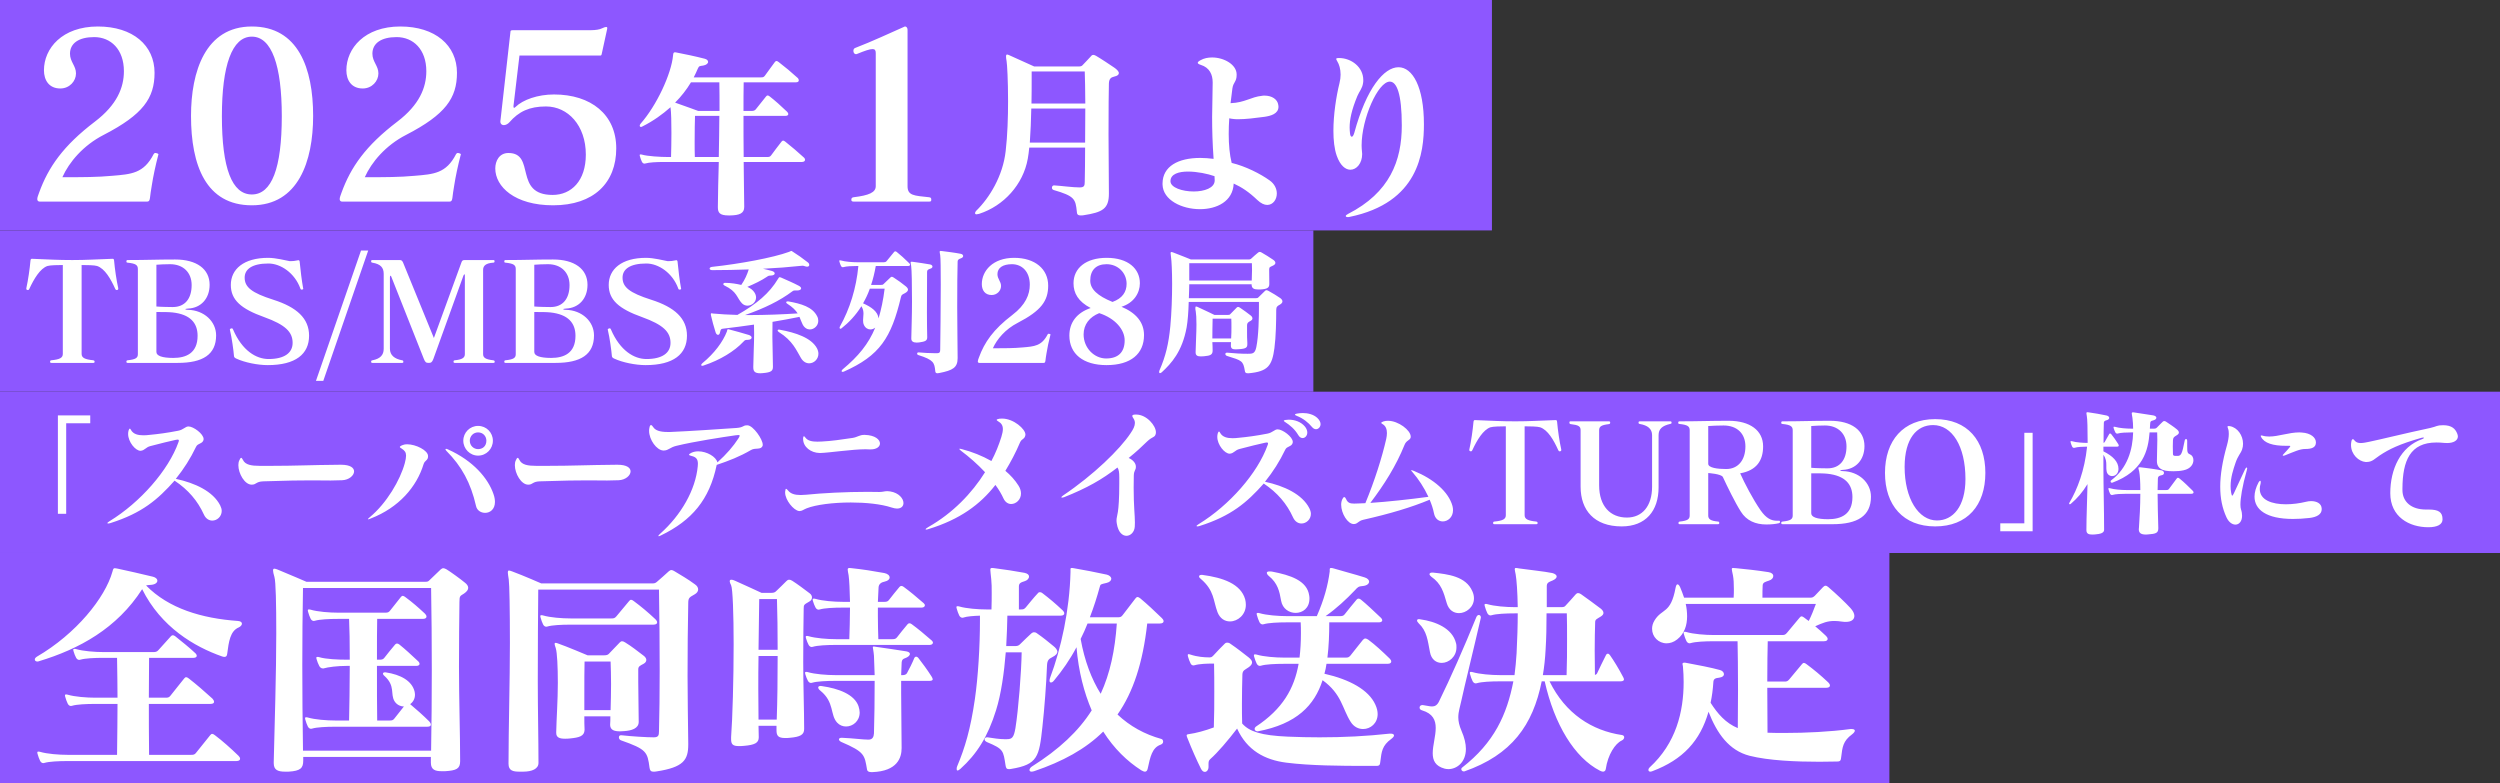
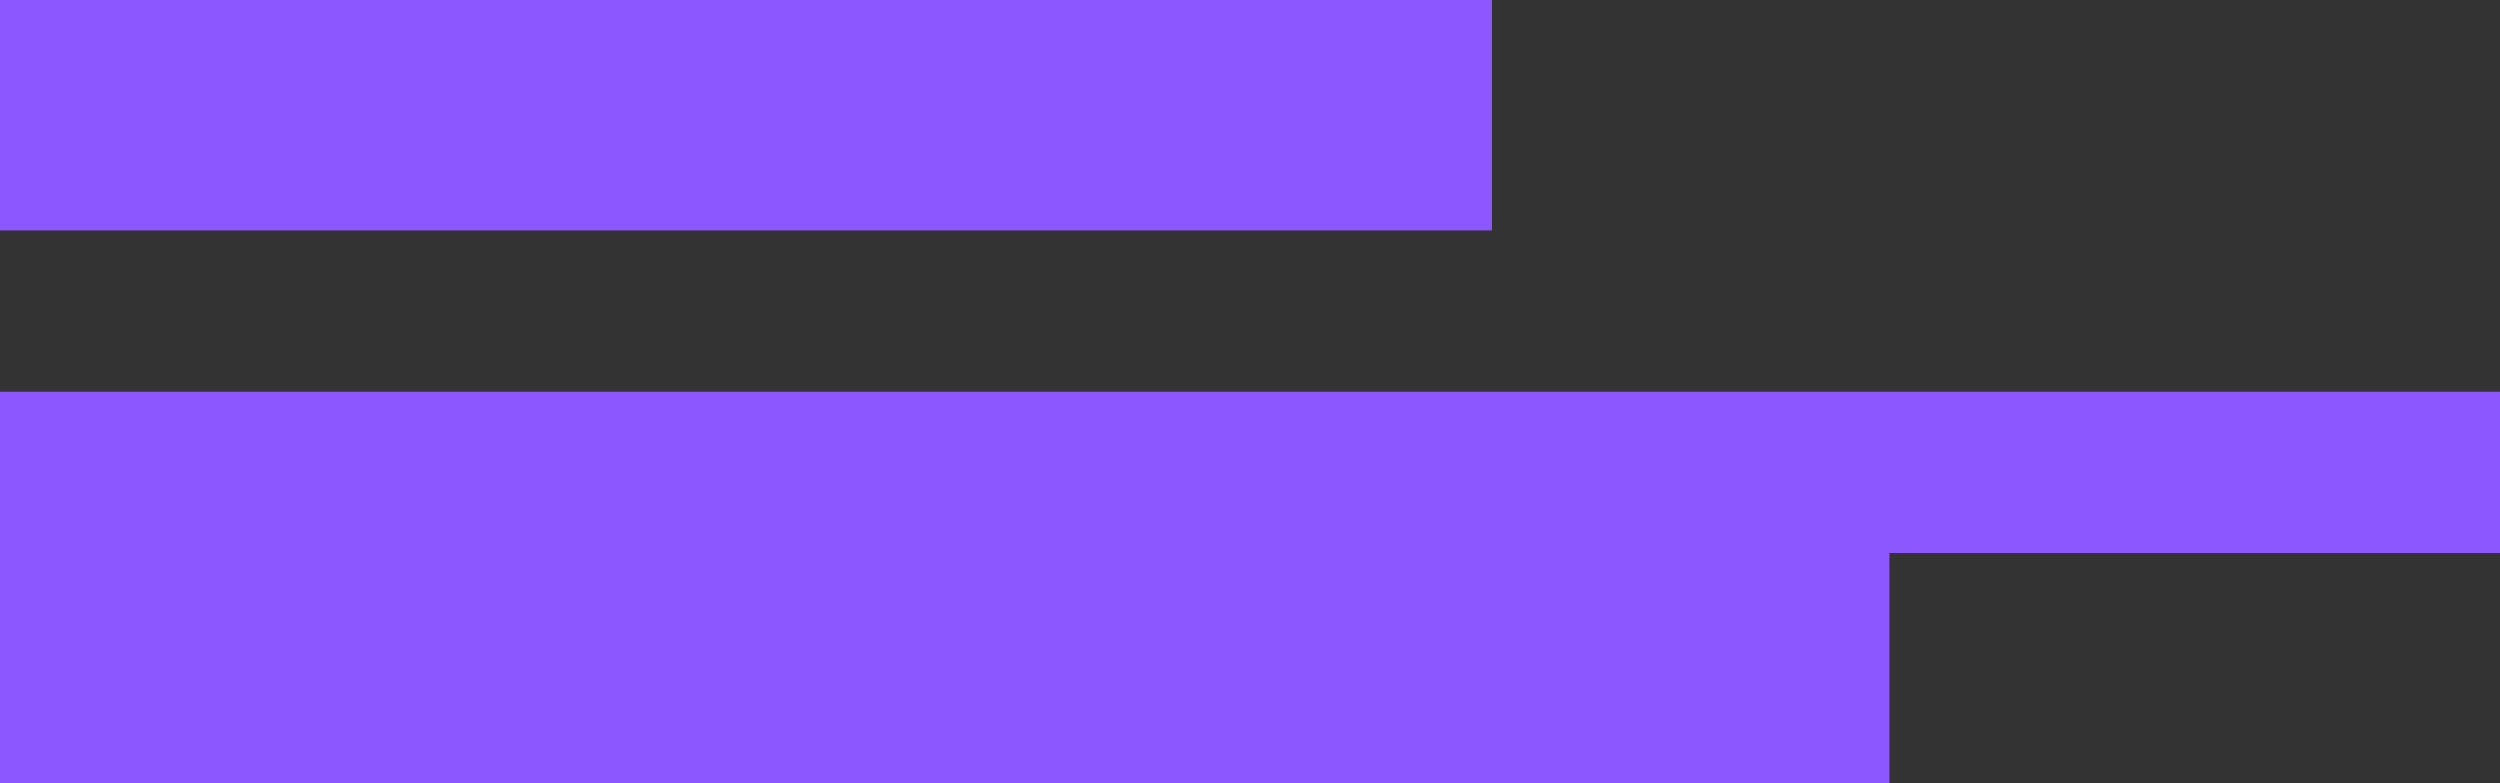
<svg xmlns="http://www.w3.org/2000/svg" width="434" height="136" viewBox="0 0 434 136" fill="none">
  <rect x="0" y="0" width="434" height="136" fill="#333333" stroke="none" />
  <rect width="259" height="40" fill="#8D57FF" />
-   <path d="M25.51 35H6.91C6.63 35 6.47 34.84 6.47 34.56C6.47 34.28 6.63 33.88 6.79 33.44C8.39 29.04 10.95 25.32 16.47 21.12C20.31 18.2 21.51 15.2 21.51 12.36C21.51 8.56 19.23 6.44 16.35 6.44C13.67 6.44 12.15 7.52 12.15 9.32C12.15 10.72 13.19 11.44 13.19 12.72V12.76C13.19 14.08 12.07 15.36 10.47 15.36C8.51 15.36 7.63 13.92 7.63 12.2C7.63 8.4 10.79 4.6 16.99 4.6C23.07 4.6 26.83 7.88 26.83 12.64C26.83 17.04 24.83 19.88 18.03 23.4C14.43 25.24 11.99 28.16 10.83 30.76H12.23C13.99 30.76 16.99 30.76 19.47 30.52C22.79 30.24 24.95 30.12 26.67 26.76C26.75 26.64 26.83 26.56 26.95 26.56C27.03 26.56 27.11 26.56 27.19 26.6C27.39 26.64 27.51 26.72 27.51 26.84C27.51 26.84 27.47 26.88 27.47 26.92C26.99 28.76 26.59 30.64 26.35 32.2C26.19 33.04 26.11 33.8 26.03 34.4C25.95 34.84 25.87 35 25.51 35ZM43.72 33.76C47.16 33.76 48.92 29.24 48.92 20.16C48.92 11.36 47.16 6.36 43.72 6.36C40.28 6.36 38.52 11.36 38.52 20.16C38.52 29.24 40.28 33.76 43.72 33.76ZM43.72 35.64C35.76 35.64 33.16 28.72 33.16 20.12C33.16 12.44 35.64 4.6 43.72 4.6C51.76 4.6 54.36 11.84 54.36 20.12C54.36 28.04 51.76 35.64 43.72 35.64ZM78.01 35H59.41C59.13 35 58.97 34.84 58.97 34.56C58.97 34.28 59.13 33.88 59.29 33.44C60.89 29.04 63.45 25.32 68.97 21.12C72.81 18.2 74.01 15.2 74.01 12.36C74.01 8.56 71.73 6.44 68.85 6.44C66.17 6.44 64.65 7.52 64.65 9.32C64.65 10.72 65.69 11.44 65.69 12.72V12.76C65.69 14.08 64.57 15.36 62.97 15.36C61.01 15.36 60.13 13.92 60.13 12.2C60.13 8.4 63.29 4.6 69.49 4.6C75.57 4.6 79.33 7.88 79.33 12.64C79.33 17.04 77.33 19.88 70.53 23.4C66.93 25.24 64.49 28.16 63.33 30.76H64.73C66.49 30.76 69.49 30.76 71.97 30.52C75.29 30.24 77.45 30.12 79.17 26.76C79.25 26.64 79.33 26.56 79.45 26.56C79.53 26.56 79.61 26.56 79.69 26.6C79.89 26.64 80.01 26.72 80.01 26.84C80.01 26.84 79.97 26.88 79.97 26.92C79.49 28.76 79.09 30.64 78.85 32.2C78.69 33.04 78.61 33.8 78.53 34.4C78.45 34.84 78.37 35 78.01 35ZM104.22 9.64H90.18L89.14 18.4C89.14 18.44 89.14 18.48 89.14 18.52C89.14 18.64 89.18 18.72 89.26 18.72C89.3 18.72 89.38 18.68 89.5 18.56C90.78 17.32 93.34 16.4 96.18 16.4C102.58 16.4 106.98 19.88 106.98 25.76C106.98 31.72 103.1 35.64 96.02 35.64C89.34 35.64 85.98 32.4 85.98 29.24C85.98 27.96 86.66 26.56 88.26 26.56C93.06 26.56 89.1 33.84 95.94 33.84C99.18 33.84 101.7 31.4 101.7 26.84C101.7 21.76 98.58 18.48 94.78 18.48C91.9 18.48 90.06 19.36 88.42 21.24C88.18 21.52 87.78 21.72 87.5 21.72C87.38 21.72 87.26 21.72 87.14 21.64C86.94 21.52 86.86 21.32 86.86 21.08C86.86 20.84 86.94 20.6 86.94 20.4L88.62 5.48C88.62 5.32 88.7 5.24 89.1 5.24H102.62C103.38 5.24 104.14 5.12 104.5 4.92C104.86 4.76 105.06 4.68 105.22 4.68C105.38 4.68 105.42 4.76 105.42 4.88C105.42 5 105.38 5.12 105.34 5.32C105.14 6.2 104.7 8.24 104.46 9.36C104.42 9.6 104.34 9.64 104.22 9.64ZM120.622 27.256H124.782C124.814 24.856 124.878 22.392 124.878 20.12H120.654C120.622 21.112 120.59 22.776 120.59 24.632C120.59 25.496 120.59 26.392 120.622 27.256ZM121.198 19.256H124.91C124.91 17.432 124.91 15.768 124.878 14.296H119.95C119.182 15.576 118.254 16.76 117.198 17.816C118.958 18.424 121.198 19.256 121.198 19.256ZM139.214 28.12H129.102C129.102 30.936 129.198 33.624 129.198 35.864V35.928C129.198 37.048 128.366 37.368 126.766 37.4H126.478C124.942 37.4 124.622 36.92 124.622 35.992V35.864C124.622 33.624 124.718 30.936 124.782 28.12H115.246C113.998 28.12 112.686 28.184 112.046 28.376C111.982 28.376 111.95 28.408 111.886 28.408C111.694 28.408 111.534 28.28 111.438 28.088C111.31 27.832 111.182 27.48 111.086 27.128C111.054 27.032 111.054 26.968 111.054 26.904C111.054 26.84 111.086 26.808 111.182 26.808H111.214C111.278 26.808 111.342 26.808 111.438 26.84C112.398 27.128 114.702 27.256 115.886 27.256H116.494C116.526 26.072 116.558 24.536 116.558 23.064C116.558 21.24 116.526 19.512 116.398 18.616C114.99 19.864 113.39 21.016 111.534 21.944C111.438 22.008 111.342 22.04 111.278 22.04C111.15 22.04 111.054 21.944 111.054 21.816C111.054 21.72 111.118 21.592 111.214 21.464C113.966 18.36 116.558 12.824 116.846 9.592C116.878 9.208 116.942 9.08 117.166 9.08C117.23 9.08 117.326 9.08 117.422 9.112C118.766 9.368 120.75 9.784 122.35 10.2C122.734 10.296 122.926 10.52 122.926 10.744C122.926 11 122.638 11.288 122.062 11.384C121.454 11.48 121.358 11.416 121.134 11.928C120.91 12.44 120.686 12.952 120.43 13.432H132.11C132.43 13.432 132.59 13.4 132.782 13.144C133.358 12.376 133.902 11.576 134.51 10.776C134.606 10.648 134.702 10.584 134.798 10.584C134.894 10.584 135.022 10.648 135.182 10.776C136.27 11.608 137.39 12.536 138.51 13.56C138.606 13.656 138.67 13.816 138.67 13.944C138.67 14.136 138.542 14.296 138.126 14.296H129.102C129.07 15.768 129.07 17.432 129.07 19.256H130.542C130.862 19.256 131.054 19.16 131.214 18.968C131.694 18.392 132.462 17.4 132.974 16.76C133.07 16.632 133.166 16.568 133.262 16.568C133.358 16.568 133.486 16.632 133.646 16.76C134.51 17.432 135.598 18.392 136.622 19.384C136.718 19.48 136.846 19.64 136.846 19.8C136.846 19.96 136.718 20.12 136.334 20.12H129.07C129.07 22.424 129.07 24.856 129.102 27.256H133.198C133.518 27.256 133.678 27.224 133.87 26.968C134.414 26.232 135.054 25.368 135.662 24.6C135.758 24.472 135.854 24.408 135.95 24.408C136.046 24.408 136.174 24.472 136.334 24.6C137.422 25.464 138.478 26.36 139.598 27.384C139.694 27.48 139.758 27.608 139.758 27.736C139.758 27.928 139.598 28.12 139.214 28.12ZM161.19 35H148.31C147.95 35 147.79 34.96 147.79 34.68C147.79 34.36 147.95 34.28 148.19 34.24C150.87 33.92 152.03 33.4 152.03 32.32V9.2C152.03 8.72 151.87 8.52 151.47 8.52C150.99 8.52 150.15 8.8 148.79 9.36C148.71 9.4 148.67 9.4 148.59 9.4C148.31 9.4 148.15 9.12 148.15 8.84C148.15 8.6 148.23 8.4 148.47 8.32C151.39 7.2 154.63 5.68 156.99 4.64C157.03 4.6 157.07 4.6 157.15 4.6C157.35 4.6 157.55 4.84 157.55 5.16V32.32C157.55 33.96 158.67 33.96 161.27 34.24C161.59 34.28 161.67 34.36 161.67 34.68C161.67 34.96 161.59 35 161.19 35ZM188.408 18.84H179.032C179 20.792 178.904 22.936 178.776 24.76H188.376C188.376 22.808 188.408 20.76 188.408 18.84ZM188.312 12.408H179.096V14.04C179.096 15.032 179.096 16.408 179.064 17.976H188.408C188.376 15.64 188.376 13.592 188.312 12.408ZM192.504 33.496V33.624C192.504 36.248 191.416 36.856 188.088 37.368C187.896 37.4 187.768 37.4 187.64 37.4C187 37.4 186.968 37.112 186.936 36.728C186.712 34.552 186.552 34.04 182.904 32.984C182.712 32.92 182.616 32.76 182.616 32.6C182.616 32.376 182.744 32.184 182.968 32.184H183C184.152 32.248 186.232 32.536 187.416 32.536C188.216 32.536 188.312 32.248 188.312 31.544C188.344 30.008 188.376 27.896 188.376 25.624H178.68C178.616 26.328 178.52 26.968 178.424 27.544C177.624 32.056 174.232 35.736 170.008 37.112C169.944 37.144 169.912 37.144 169.848 37.144C169.72 37.176 169.592 37.208 169.528 37.208C169.336 37.208 169.272 37.112 169.272 37.016C169.272 36.856 169.368 36.696 169.464 36.6C171.768 34.36 174.104 30.552 174.584 26.232C174.904 23.512 175 20.312 175 17.56C175 14.008 174.84 11.128 174.744 10.616C174.68 10.264 174.648 10.008 174.648 9.816C174.648 9.56 174.712 9.464 174.84 9.464C174.936 9.464 175.064 9.528 175.224 9.592C176.312 10.072 179.544 11.544 179.544 11.544H187.288C187.512 11.544 187.736 11.512 187.896 11.352C188.312 10.936 188.952 10.232 189.464 9.688C189.56 9.56 189.688 9.528 189.816 9.528C189.944 9.528 190.072 9.592 190.264 9.688C191.096 10.168 192.728 11.256 193.432 11.736C193.848 12.024 194.232 12.376 194.232 12.696C194.232 12.952 194.008 13.176 193.4 13.304C192.856 13.432 192.536 13.688 192.504 14.488C192.472 15.48 192.44 19.032 192.44 23.384C192.44 26.552 192.504 30.168 192.504 33.496ZM210.872 31.32V31.288C210.872 31.032 210.84 30.712 210.84 30.584C209.656 30.168 207.832 29.784 206.232 29.784C204.632 29.784 203.224 30.2 203.192 31.416V31.48C203.224 32.568 205.24 33.24 207.224 33.24C209.08 33.24 210.872 32.632 210.872 31.32ZM219.448 16.6H219.544C220.76 16.6 221.784 17.208 221.912 18.232C221.912 18.328 221.944 18.424 221.944 18.52C221.944 19.768 220.6 20.12 219.512 20.28C217.88 20.504 216.248 20.696 215 20.696C214.712 20.696 214.456 20.696 214.2 20.664C213.912 20.632 213.624 20.6 213.4 20.536C213.336 21.432 213.304 22.36 213.304 23.256C213.304 25.112 213.464 26.872 213.816 28.28C216.216 28.856 218.808 30.168 220.408 31.32C221.272 31.928 221.656 32.792 221.656 33.592C221.656 34.648 220.984 35.576 219.992 35.576C219.48 35.576 218.904 35.32 218.264 34.712C216.824 33.336 215.576 32.504 214.168 31.864C214.04 34.968 211.224 36.312 208.312 36.312C205.176 36.312 201.88 34.744 201.816 32.024V31.832C201.848 28.888 204.504 27.416 208.376 27.416C209.112 27.416 209.88 27.48 210.68 27.576C210.488 24.888 210.424 22.584 210.424 20.28C210.424 18.424 210.52 16.536 210.52 14.424V14.296C210.52 12.984 210.008 11.736 208.44 11.256C208.12 11.16 207.928 11.032 207.928 10.904C207.928 10.776 208.088 10.616 208.408 10.456C209.016 10.104 209.72 9.976 210.424 9.976C212.504 9.976 214.68 11.224 214.68 12.92V13.016C214.68 14.232 214.104 14.232 213.944 15.352C213.848 16.12 213.72 17.016 213.624 17.912C216.152 17.816 217.144 16.824 219.096 16.632C219.224 16.6 219.32 16.6 219.448 16.6ZM234.264 37.656C234.168 37.688 234.072 37.688 233.976 37.688C233.752 37.688 233.624 37.624 233.624 37.496C233.624 37.4 233.752 37.272 234.008 37.144C241.272 33.432 243.352 27.896 243.352 21.784C243.352 16.216 242.456 14.168 241.272 14.168C239.224 14.168 236.376 20.6 236.376 25.24C236.376 25.624 236.408 25.976 236.44 26.328C236.44 26.488 236.472 26.616 236.472 26.744C236.472 28.344 235.512 29.464 234.424 29.464C233.592 29.464 232.664 28.76 232.056 27.032C231.64 25.848 231.48 24.344 231.48 22.712C231.48 19.896 231.96 16.76 232.536 14.424C232.664 13.912 232.728 13.4 232.728 12.952C232.728 11.96 232.472 11.16 232.152 10.648C232.056 10.456 231.96 10.328 231.96 10.232C231.96 10.136 232.088 10.072 232.44 10.072C234.616 10.072 236.664 11.672 236.664 13.88C236.664 14.04 236.664 14.232 236.632 14.392C236.504 15.352 235.96 15.896 235.64 16.664C234.616 19.128 234.296 20.792 234.296 22.136C234.296 22.488 234.328 22.808 234.36 23.128C234.392 23.544 234.52 23.736 234.68 23.736C234.808 23.736 234.968 23.512 235.096 23.096C237.208 15.288 240.28 11.672 242.776 11.672C245.24 11.672 247.192 15.128 247.192 21.56C247.192 26.424 246.328 35.192 234.264 37.656Z" fill="white" />
-   <rect width="228" height="28" transform="translate(0 40)" fill="#8D57FF" />
-   <path d="M16.184 63H8.936C8.768 63 8.696 62.952 8.696 62.784C8.696 62.616 8.768 62.568 8.912 62.544C10.352 62.4 10.904 62.136 10.904 61.44V46.008C10.112 46.008 8.672 46.032 8.24 46.176C6.968 46.608 5.912 48.384 5.096 50.136C5.024 50.28 4.976 50.352 4.832 50.352C4.808 50.352 4.76 50.328 4.712 50.328C4.616 50.304 4.568 50.256 4.568 50.136C4.568 50.112 4.568 50.064 4.568 50.04C4.88 48.648 5.168 46.656 5.288 45.264C5.312 45.024 5.384 44.928 5.528 44.928H5.576C8.648 45.048 10.064 45.144 12.56 45.144C15.104 45.144 16.472 45.024 19.52 44.928H19.568C19.736 44.928 19.784 45.024 19.808 45.264C19.928 46.656 20.216 48.648 20.528 50.04V50.136C20.528 50.232 20.504 50.28 20.432 50.304C20.432 50.328 20.408 50.328 20.384 50.328C20.336 50.328 20.288 50.352 20.264 50.352C20.12 50.352 20.072 50.28 20 50.136C19.208 48.384 18.2 46.632 16.856 46.176C16.424 46.032 15.056 46.008 14.168 46.008V61.44C14.168 62.136 14.768 62.4 16.208 62.544C16.304 62.568 16.424 62.616 16.424 62.784C16.424 62.952 16.352 63 16.184 63ZM27.702 54.168H27.15V61.104C27.15 61.776 28.158 62.136 30.078 62.136C32.262 62.136 34.302 61.344 34.302 58.296C34.302 56.064 33.03 54.576 29.958 54.24C29.31 54.168 28.302 54.168 27.702 54.168ZM27.15 45.96V53.208C27.798 53.28 29.694 53.304 29.982 53.304C32.118 53.304 33.27 51.84 33.27 49.488C33.27 47.304 31.806 45.864 29.526 45.864C28.83 45.864 27.534 45.912 27.15 45.96ZM30.846 63H22.182C22.014 63 21.942 62.952 21.942 62.784C21.942 62.616 22.014 62.568 22.158 62.544C23.55 62.4 23.934 62.136 23.934 61.488V46.704C23.934 46.008 23.55 45.744 22.158 45.6C22.014 45.576 21.942 45.576 21.942 45.36C21.942 45.192 22.038 45.144 22.182 45.144C25.494 45.144 27.15 45.048 30.414 45.048C34.11 45.048 36.39 46.68 36.39 49.44C36.39 51.816 34.902 53.472 32.646 53.568C32.286 53.592 32.166 53.64 32.166 53.664C32.166 53.712 32.358 53.784 32.646 53.784C35.43 53.856 37.518 55.8 37.518 58.224C37.518 61.56 35.19 63 30.846 63ZM50.296 45.336H50.464C50.824 45.336 51.28 45.288 51.544 45.216C51.664 45.192 51.736 45.168 51.808 45.168C51.904 45.168 51.952 45.216 52 45.312C52 45.36 52.024 45.408 52.024 45.456C52.144 46.8 52.408 48.864 52.624 50.04C52.624 50.064 52.648 50.112 52.648 50.136C52.648 50.16 52.624 50.208 52.576 50.232C52.576 50.232 52.552 50.256 52.504 50.256C52.456 50.28 52.408 50.28 52.36 50.28C52.264 50.28 52.216 50.232 52.168 50.16C52.168 50.136 52.144 50.112 52.144 50.088C51.16 47.376 48.712 45.744 46.6 45.744C43.768 45.744 42.472 46.728 42.472 48.192C42.472 49.848 43.672 50.832 47.44 52.032C51.52 53.328 53.656 55.272 53.656 58.272C53.656 61.464 51.328 63.384 46.48 63.384C44.728 63.384 42.472 62.928 41.032 62.256C40.816 62.16 40.648 62.04 40.624 61.848C40.552 60.912 40.24 58.608 39.928 57.336C39.928 57.288 39.904 57.264 39.904 57.216C39.904 57.12 39.976 57.072 40.096 57.024C40.144 57.024 40.192 57 40.24 57C40.36 57 40.408 57.072 40.456 57.192C42.04 60.888 44.488 62.328 46.624 62.328C49.36 62.328 50.8 61.272 50.8 59.52C50.8 57.624 49.528 56.376 45.88 55.056C41.848 53.616 40.072 52.08 40.072 49.464C40.072 46.728 42.304 44.76 46.552 44.76C47.896 44.76 49.624 45.216 50.296 45.336ZM56.122 66.12H54.85L62.674 43.488H63.922L56.122 66.12ZM85.643 63H78.971C78.803 63 78.731 62.952 78.731 62.784C78.731 62.616 78.803 62.568 78.947 62.544C80.219 62.424 80.699 62.112 80.699 61.488V47.808C80.699 47.688 80.675 47.616 80.627 47.616C80.579 47.616 80.531 47.688 80.459 47.832L75.227 62.328C75.011 62.904 74.819 63 74.411 63C73.955 63 73.811 62.88 73.571 62.28L67.907 47.976C67.859 47.904 67.811 47.856 67.787 47.856C67.739 47.856 67.691 47.928 67.691 48.144V60.552C67.691 61.656 68.483 62.304 69.803 62.544C69.947 62.568 70.019 62.616 70.019 62.784C70.019 62.952 69.995 63 69.779 63H64.667C64.499 63 64.427 62.952 64.427 62.784C64.427 62.616 64.523 62.568 64.667 62.544C66.011 62.28 66.611 61.632 66.611 60.552V47.544C66.611 46.464 66.083 45.84 64.643 45.6C64.547 45.576 64.427 45.576 64.427 45.36C64.427 45.192 64.499 45.144 64.667 45.144H69.443C69.707 45.144 69.851 45.312 69.971 45.576L75.323 58.68L80.099 45.576C80.195 45.312 80.267 45.144 80.651 45.144H85.619C85.787 45.144 85.859 45.192 85.859 45.36C85.859 45.576 85.739 45.6 85.595 45.6C84.347 45.696 83.867 46.128 83.867 46.848V61.488C83.867 62.136 84.371 62.4 85.619 62.544C85.763 62.568 85.883 62.616 85.883 62.784C85.883 62.952 85.811 63 85.643 63ZM93.303 54.168H92.751V61.104C92.751 61.776 93.759 62.136 95.679 62.136C97.863 62.136 99.903 61.344 99.903 58.296C99.903 56.064 98.631 54.576 95.559 54.24C94.911 54.168 93.903 54.168 93.303 54.168ZM92.751 45.96V53.208C93.399 53.28 95.295 53.304 95.583 53.304C97.719 53.304 98.871 51.84 98.871 49.488C98.871 47.304 97.407 45.864 95.127 45.864C94.431 45.864 93.135 45.912 92.751 45.96ZM96.447 63H87.783C87.615 63 87.543 62.952 87.543 62.784C87.543 62.616 87.615 62.568 87.759 62.544C89.151 62.4 89.535 62.136 89.535 61.488V46.704C89.535 46.008 89.151 45.744 87.759 45.6C87.615 45.576 87.543 45.576 87.543 45.36C87.543 45.192 87.639 45.144 87.783 45.144C91.095 45.144 92.751 45.048 96.015 45.048C99.711 45.048 101.991 46.68 101.991 49.44C101.991 51.816 100.503 53.472 98.247 53.568C97.887 53.592 97.767 53.64 97.767 53.664C97.767 53.712 97.959 53.784 98.247 53.784C101.031 53.856 103.119 55.8 103.119 58.224C103.119 61.56 100.791 63 96.447 63ZM115.898 45.336H116.066C116.426 45.336 116.882 45.288 117.146 45.216C117.266 45.192 117.338 45.168 117.41 45.168C117.506 45.168 117.554 45.216 117.602 45.312C117.602 45.36 117.626 45.408 117.626 45.456C117.746 46.8 118.01 48.864 118.226 50.04C118.226 50.064 118.25 50.112 118.25 50.136C118.25 50.16 118.226 50.208 118.178 50.232C118.178 50.232 118.154 50.256 118.106 50.256C118.058 50.28 118.01 50.28 117.962 50.28C117.866 50.28 117.818 50.232 117.77 50.16C117.77 50.136 117.746 50.112 117.746 50.088C116.762 47.376 114.314 45.744 112.202 45.744C109.37 45.744 108.074 46.728 108.074 48.192C108.074 49.848 109.274 50.832 113.042 52.032C117.122 53.328 119.258 55.272 119.258 58.272C119.258 61.464 116.93 63.384 112.082 63.384C110.33 63.384 108.074 62.928 106.634 62.256C106.418 62.16 106.25 62.04 106.226 61.848C106.154 60.912 105.842 58.608 105.53 57.336C105.53 57.288 105.506 57.264 105.506 57.216C105.506 57.12 105.578 57.072 105.698 57.024C105.746 57.024 105.794 57 105.842 57C105.962 57 106.01 57.072 106.058 57.192C107.642 60.888 110.09 62.328 112.226 62.328C114.962 62.328 116.402 61.272 116.402 59.52C116.402 57.624 115.13 56.376 111.482 55.056C107.45 53.616 105.674 52.08 105.674 49.464C105.674 46.728 107.906 44.76 112.154 44.76C113.498 44.76 115.226 45.216 115.898 45.336ZM130.484 58.608C130.484 58.8 130.292 58.968 129.884 58.992C129.404 59.016 129.356 58.992 129.068 59.304C127.508 60.984 124.964 62.52 122.204 63.432C122.084 63.48 121.988 63.504 121.916 63.504C121.796 63.504 121.724 63.456 121.724 63.36C121.724 63.288 121.82 63.144 121.964 63.024C124.004 61.344 125.492 59.352 126.188 57.552C126.26 57.384 126.212 57.144 126.404 57.144C126.428 57.144 126.476 57.168 126.5 57.168C127.748 57.504 128.78 57.768 130.004 58.152C130.316 58.248 130.484 58.44 130.484 58.608ZM140.468 63.072C139.964 63.072 139.436 62.808 139.052 62.16C138.26 60.84 137.636 59.16 135.212 57.648C135.068 57.552 134.996 57.456 134.996 57.36C134.996 57.288 135.068 57.216 135.236 57.216C135.284 57.216 135.332 57.24 135.38 57.24C138.116 57.744 140.852 58.632 141.836 60.48C142.004 60.816 142.076 61.128 142.076 61.416C142.076 62.352 141.308 63.072 140.468 63.072ZM134.18 63.6V63.696C134.18 64.368 133.892 64.656 132.404 64.776C132.26 64.776 132.116 64.8 131.996 64.8C130.94 64.8 130.772 64.392 130.772 63.744V63.6C130.796 61.512 130.916 59.808 130.916 57.96C130.916 57.432 130.892 56.904 130.892 56.352C129.068 56.616 127.292 56.856 125.612 57.048C125.18 57.096 125.132 57.12 125.012 57.624C124.964 57.96 124.82 58.128 124.652 58.128C124.484 58.128 124.316 57.984 124.22 57.672C123.884 56.592 123.644 55.704 123.452 54.864C123.404 54.72 123.404 54.6 123.404 54.528C123.404 54.408 123.428 54.384 123.524 54.384C123.596 54.384 123.692 54.408 123.812 54.432C125.012 54.552 126.452 54.624 128.012 54.672C131.372 52.752 133.556 50.928 135.068 48.408C135.188 48.192 135.26 48.12 135.356 48.12C135.428 48.12 135.524 48.168 135.668 48.216C136.748 48.696 137.66 49.08 138.668 49.608C138.956 49.752 139.076 49.92 139.076 50.064C139.076 50.256 138.836 50.424 138.428 50.424H137.996C137.78 50.424 137.732 50.448 137.564 50.568C135.356 52.224 132.692 53.52 129.332 54.696H130.1C132.884 54.696 135.884 54.576 138.476 54.408C138.14 53.88 137.612 53.328 136.676 52.728C136.532 52.656 136.484 52.56 136.484 52.488C136.484 52.392 136.58 52.32 136.724 52.32H136.844C139.1 52.728 141.044 53.28 141.86 54.912C142.004 55.176 142.052 55.44 142.052 55.704C142.052 56.544 141.332 57.192 140.588 57.192C140.132 57.192 139.652 56.928 139.34 56.328C139.124 55.896 138.98 55.464 138.788 55.008C137.276 55.32 135.692 55.608 134.108 55.872C134.108 56.808 134.084 57.672 134.084 58.512C134.084 60.192 134.18 61.752 134.18 63.6ZM125.852 49.104H125.876C126.908 49.104 127.868 49.272 128.684 49.464C129.308 48.576 129.716 47.616 129.98 46.776C127.844 46.848 125.66 46.896 123.644 46.896C123.356 46.896 123.188 46.776 123.188 46.632C123.188 46.488 123.332 46.344 123.668 46.32C128.372 45.816 134.228 44.736 136.964 43.728C137.228 43.632 137.3 43.56 137.372 43.56C137.42 43.56 137.468 43.584 137.564 43.656C138.38 44.16 139.364 44.856 140.276 45.576C140.42 45.696 140.492 45.864 140.492 45.984C140.492 46.152 140.372 46.296 140.132 46.296C140.036 46.296 139.892 46.272 139.748 46.224C139.556 46.152 139.436 46.128 139.316 46.128C139.172 46.128 139.028 46.152 138.764 46.176C137.036 46.368 134.828 46.536 132.452 46.656C132.98 46.776 133.508 46.896 134.012 47.04C134.324 47.136 134.492 47.304 134.492 47.472C134.492 47.64 134.3 47.808 133.892 47.832C133.412 47.856 133.388 47.88 133.148 48.048C132.188 48.696 130.988 49.272 129.74 49.8C130.292 50.04 130.724 50.352 131.012 50.832C131.18 51.12 131.252 51.384 131.252 51.648C131.252 52.464 130.508 53.064 129.764 53.064C129.428 53.064 129.092 52.944 128.804 52.656C127.868 51.672 128.012 50.64 125.756 49.56C125.636 49.488 125.564 49.416 125.564 49.32C125.564 49.2 125.684 49.104 125.852 49.104ZM153.572 50.112H151.004C150.668 51.072 150.26 51.888 149.828 52.656C151.292 53.304 152.396 54.096 152.516 55.272C152.972 53.76 153.332 52.08 153.572 50.112ZM157.652 46.176H152.036C151.82 47.376 151.556 48.48 151.22 49.464H152.876C153.164 49.464 153.26 49.44 153.38 49.32C153.644 49.056 154.22 48.528 154.556 48.192C154.652 48.096 154.724 48.048 154.82 48.048C154.892 48.048 155.012 48.096 155.156 48.192C155.876 48.648 156.596 49.176 157.244 49.704C157.508 49.92 157.628 50.112 157.628 50.28C157.628 50.496 157.46 50.688 157.124 50.88C156.644 51.144 156.5 51.144 156.404 51.576C154.724 58.632 152.756 61.728 146.492 64.512C146.42 64.536 146.348 64.56 146.276 64.56C146.156 64.56 146.108 64.512 146.108 64.416C146.108 64.344 146.156 64.224 146.276 64.128C148.988 61.872 150.764 59.736 151.94 56.88C151.7 57.072 151.388 57.192 151.1 57.192C150.644 57.192 150.212 56.928 149.972 56.4C149.852 56.136 149.828 55.872 149.828 55.584C149.828 55.224 149.9 54.84 149.9 54.456C149.9 54.048 149.828 53.616 149.54 53.16C148.532 54.768 147.356 55.992 146.084 57C146.012 57.048 145.94 57.072 145.892 57.072C145.796 57.072 145.748 57 145.748 56.88C145.748 56.832 145.772 56.76 145.796 56.712C147.524 53.64 148.652 50.04 149.012 46.176H148.844C147.908 46.176 146.924 46.224 146.444 46.368C146.396 46.368 146.372 46.392 146.324 46.392C146.18 46.392 146.06 46.296 145.988 46.152C145.892 45.96 145.796 45.696 145.724 45.432C145.7 45.36 145.7 45.312 145.7 45.264C145.7 45.216 145.724 45.192 145.796 45.192H145.82C145.868 45.192 145.916 45.192 145.988 45.216C146.708 45.432 147.956 45.528 148.844 45.528H153.452C153.62 45.528 153.788 45.48 153.908 45.336C154.268 44.904 154.82 44.208 155.228 43.728C155.3 43.656 155.348 43.632 155.42 43.632C155.492 43.632 155.564 43.656 155.66 43.728C156.26 44.208 157.076 44.928 157.868 45.72C157.94 45.792 157.988 45.888 157.988 45.96C157.988 46.08 157.868 46.176 157.652 46.176ZM166.244 62.112V62.184C166.244 63.816 165.404 64.296 163.076 64.752C162.932 64.776 162.836 64.8 162.74 64.8C162.428 64.8 162.38 64.632 162.356 64.368C162.212 62.976 162.092 62.472 159.404 61.632C159.284 61.608 159.212 61.488 159.212 61.392C159.212 61.272 159.284 61.176 159.452 61.176H159.476C160.172 61.248 161.564 61.32 162.404 61.32H162.668C163.124 61.32 163.22 61.128 163.22 60.696C163.244 58.872 163.316 53.52 163.316 49.416C163.316 46.848 163.292 44.76 163.22 44.304C163.172 44.016 163.124 43.824 163.124 43.704C163.124 43.608 163.172 43.56 163.292 43.56C163.364 43.56 163.436 43.56 163.532 43.584C164.468 43.704 165.836 43.872 166.796 44.064C167.06 44.112 167.204 44.28 167.204 44.448C167.204 44.592 167.084 44.76 166.844 44.832C166.436 44.976 166.244 45.096 166.244 45.408C166.196 46.776 166.172 49.944 166.172 53.328C166.172 56.544 166.244 59.928 166.244 62.112ZM160.964 58.536V58.584C160.964 59.208 160.484 59.304 159.548 59.448C159.404 59.472 159.284 59.472 159.164 59.472H159.116C158.516 59.472 158.204 59.232 158.204 58.8V58.656C158.228 57.288 158.324 54.768 158.324 52.32C158.324 49.512 158.276 46.824 158.18 46.176C158.132 45.888 158.084 45.696 158.084 45.576C158.084 45.48 158.132 45.432 158.252 45.432C158.324 45.432 158.396 45.432 158.492 45.456C159.284 45.576 160.652 45.744 161.492 45.912C161.732 45.96 161.876 46.128 161.876 46.272C161.876 46.416 161.78 46.56 161.54 46.632C161.084 46.776 160.94 46.896 160.94 47.208C160.94 48.768 160.916 51.672 160.916 54.24C160.916 55.968 160.94 57.552 160.964 58.536ZM181.172 63H170.012C169.844 63 169.748 62.904 169.748 62.736C169.748 62.568 169.844 62.328 169.94 62.064C170.9 59.424 172.436 57.192 175.748 54.672C178.052 52.92 178.772 51.12 178.772 49.416C178.772 47.136 177.404 45.864 175.676 45.864C174.068 45.864 173.156 46.512 173.156 47.592C173.156 48.432 173.78 48.864 173.78 49.632V49.656C173.78 50.448 173.108 51.216 172.148 51.216C170.972 51.216 170.444 50.352 170.444 49.32C170.444 47.04 172.34 44.76 176.06 44.76C179.708 44.76 181.964 46.728 181.964 49.584C181.964 52.224 180.764 53.928 176.684 56.04C174.524 57.144 173.06 58.896 172.364 60.456H173.204C174.26 60.456 176.06 60.456 177.548 60.312C179.54 60.144 180.836 60.072 181.868 58.056C181.916 57.984 181.964 57.936 182.036 57.936C182.084 57.936 182.132 57.936 182.18 57.96C182.3 57.984 182.372 58.032 182.372 58.104C182.372 58.104 182.348 58.128 182.348 58.152C182.06 59.256 181.82 60.384 181.676 61.32C181.58 61.824 181.532 62.28 181.484 62.64C181.436 62.904 181.388 63 181.172 63ZM190.826 54.36C189.146 55.032 188.114 56.328 188.114 58.056C188.114 60.408 189.962 62.232 192.026 62.232C194.09 62.232 195.242 61.176 195.242 59.088C195.242 57.216 193.61 55.272 190.826 54.36ZM193.13 52.416C194.858 51.792 195.578 50.664 195.578 49.272C195.578 47.328 194.042 45.864 192.098 45.864C190.274 45.864 189.266 46.896 189.266 48.72C189.266 50.184 190.514 51.36 193.13 52.416ZM194.69 53.256C197.21 54.312 198.602 55.944 198.602 58.176C198.602 61.416 196.322 63.384 192.098 63.384C188.042 63.384 185.642 61.44 185.642 58.248C185.642 56.016 186.89 54.312 189.338 53.472C187.178 52.344 186.362 50.904 186.362 49.176C186.362 46.56 188.498 44.76 192.122 44.76C195.866 44.76 197.882 46.656 197.882 49.176C197.882 50.88 196.826 52.584 194.69 53.256ZM210.464 58.752H213.728C213.776 58.008 213.776 57.336 213.776 56.76C213.776 56.184 213.776 55.704 213.752 55.32H210.512C210.488 56.568 210.464 57.48 210.464 58.752ZM213.68 60V59.88C213.68 59.712 213.704 59.568 213.704 59.4H210.464C210.488 59.808 210.512 60.264 210.512 60.792V60.864C210.512 61.56 210.152 61.752 209 61.848C208.808 61.872 208.64 61.872 208.472 61.872C207.944 61.872 207.56 61.752 207.56 61.2V61.104C207.584 59.616 207.704 57.792 207.704 56.352C207.704 55.296 207.656 54.456 207.584 54.072C207.512 53.784 207.512 53.592 207.512 53.448C207.512 53.28 207.56 53.208 207.656 53.208C207.728 53.208 207.848 53.256 207.992 53.328C209.216 53.88 210.824 54.672 210.824 54.672H213.152C213.392 54.672 213.464 54.648 213.56 54.552C213.92 54.168 214.376 53.712 214.688 53.4C214.76 53.328 214.832 53.28 214.928 53.28C215.024 53.28 215.12 53.328 215.24 53.4C215.912 53.832 216.608 54.384 217.088 54.744C217.256 54.864 217.424 55.056 217.424 55.272C217.424 55.44 217.328 55.584 217.064 55.728C216.752 55.896 216.488 56.016 216.488 56.52V57.576C216.488 58.2 216.488 58.872 216.536 59.496C216.536 59.52 216.536 59.568 216.536 59.592C216.536 59.664 216.536 59.712 216.536 59.76C216.536 60.312 216.344 60.552 215.024 60.624C214.832 60.624 214.664 60.648 214.52 60.648C214.016 60.648 213.68 60.552 213.68 60ZM217.328 45.696H206.456V48.696H217.304C217.328 48.024 217.352 47.472 217.352 46.92C217.352 46.536 217.328 46.128 217.328 45.696ZM216.776 64.8H216.608C216.224 64.8 216.152 64.656 216.104 64.368C215.816 62.64 215.6 62.592 213.032 61.8C212.84 61.752 212.72 61.584 212.72 61.464C212.72 61.32 212.816 61.224 213.008 61.224H213.056C214.328 61.344 215.384 61.416 216.584 61.416C217.424 61.416 217.856 61.416 218.096 60.264C218.504 58.32 218.552 54.936 218.552 53.328V52.416H206.36C206.312 54.192 206.192 55.728 206 56.832C205.232 61.032 203.36 63.072 201.704 64.608C201.584 64.728 201.464 64.776 201.368 64.776C201.272 64.776 201.224 64.704 201.224 64.584C201.224 64.512 201.248 64.392 201.296 64.272C202.352 61.872 202.88 59.664 203.168 56.64C203.384 54.336 203.48 51.6 203.48 49.296C203.48 47.064 203.384 45.24 203.288 44.616C203.24 44.304 203.216 44.088 203.216 43.968C203.216 43.8 203.24 43.752 203.36 43.752C203.408 43.752 203.528 43.776 203.648 43.824C204.872 44.28 206.744 45.048 206.744 45.048H216.752C217.016 45.048 217.136 44.976 217.256 44.856C217.568 44.568 218.048 44.136 218.408 43.848C218.504 43.776 218.6 43.728 218.696 43.728C218.792 43.728 218.912 43.776 219.032 43.848C219.656 44.208 220.328 44.616 221.024 45.096C221.216 45.216 221.408 45.432 221.408 45.624C221.408 45.816 221.288 45.984 220.904 46.152C220.52 46.344 220.328 46.344 220.328 46.776C220.328 47.472 220.352 48.312 220.352 49.176V49.272C220.352 49.896 220.112 50.184 218.768 50.256C218.72 50.256 218.672 50.256 218.648 50.256H218.456C217.688 50.256 217.28 50.064 217.28 49.392V49.344H206.456C206.432 50.112 206.432 50.928 206.384 51.768H218C218.216 51.768 218.336 51.744 218.456 51.624C218.768 51.336 219.296 50.808 219.608 50.496C219.68 50.424 219.776 50.376 219.848 50.376C219.944 50.376 220.064 50.424 220.208 50.496C220.952 50.904 221.696 51.36 222.248 51.744C222.44 51.888 222.632 52.08 222.632 52.32C222.632 52.512 222.488 52.728 222.128 52.92C221.768 53.112 221.552 53.256 221.552 53.808C221.552 55.632 221.504 58.464 221.24 60.432C220.832 63.48 220.136 64.488 216.776 64.8Z" fill="white" />
  <rect width="434" height="28" transform="translate(0 68)" fill="#8D57FF" />
-   <path d="M11.49 89.2H10.05V72.112H15.666V73.48H11.49V89.2ZM32.706 74.032H32.73C33.57 74.032 35.346 75.328 35.346 76.216C35.346 76.288 35.346 76.336 35.322 76.408C35.106 77.08 34.338 76.936 34.05 77.536C33.042 79.624 31.962 81.328 30.522 83.128C33.858 83.848 36.978 85.288 38.226 87.736C38.394 88.072 38.49 88.408 38.49 88.696C38.49 89.68 37.674 90.376 36.858 90.376C36.306 90.376 35.73 90.064 35.394 89.32C34.314 86.944 32.682 85.024 30.306 83.44C27.378 86.728 24.69 89.056 19.17 90.808C19.002 90.856 18.882 90.88 18.786 90.88C18.69 90.88 18.642 90.856 18.642 90.808C18.642 90.736 18.762 90.64 19.026 90.472C24.33 87.232 29.25 81.64 30.978 76.768C31.026 76.648 31.05 76.552 31.05 76.48C31.05 76.36 30.978 76.312 30.81 76.312C30.738 76.312 30.642 76.336 30.498 76.36C29.346 76.6 27.978 76.96 26.106 77.44C25.314 77.632 25.146 78.184 24.426 78.256H24.378C23.538 78.256 22.242 76.744 22.242 75.328C22.242 75.112 22.266 74.896 22.338 74.68C22.41 74.512 22.458 74.416 22.53 74.416C22.602 74.416 22.674 74.488 22.746 74.656C23.154 75.376 23.97 75.568 24.882 75.568C25.218 75.568 25.602 75.544 25.962 75.496C27.474 75.352 28.962 75.16 30.93 74.776C31.842 74.608 32.178 74.032 32.706 74.032ZM59.02 80.68H59.212C60.844 80.68 61.468 81.232 61.468 81.832C61.468 82.552 60.58 83.32 59.404 83.368C58.636 83.392 58.012 83.416 57.412 83.416C56.476 83.416 55.564 83.392 54.1 83.392C52.348 83.392 49.852 83.416 45.7 83.56C44.404 83.608 44.524 84.136 43.708 84.136H43.684C42.484 84.136 41.38 82.216 41.38 80.752C41.38 80.44 41.428 80.152 41.548 79.912C41.668 79.624 41.764 79.48 41.884 79.48C41.956 79.48 42.052 79.6 42.172 79.84C42.58 80.704 43.66 80.872 45.076 80.872H47.092C51.34 80.872 53.548 80.728 59.02 80.68ZM82.996 77.968C83.74 77.968 84.436 77.488 84.436 76.504C84.436 75.76 83.884 75.064 82.996 75.064C82.156 75.064 81.556 75.736 81.556 76.504C81.556 77.368 82.228 77.968 82.996 77.968ZM82.996 79.096C81.58 79.096 80.428 77.92 80.428 76.504C80.428 75.088 81.58 73.936 82.996 73.936C84.436 73.936 85.564 75.088 85.564 76.504C85.564 77.92 84.436 79.096 82.996 79.096ZM74.308 79.192V79.216C74.308 79.96 73.756 79.888 73.54 80.56C72.34 84.52 69.244 88.12 64.348 90.016C64.132 90.112 63.964 90.16 63.892 90.16C63.868 90.16 63.868 90.16 63.868 90.136C63.868 90.088 63.964 89.968 64.204 89.776C67.132 87.352 69.484 83.32 70.276 80.392C70.42 79.84 70.492 79.432 70.492 79.096C70.492 78.52 70.252 78.208 69.724 77.872C69.532 77.752 69.412 77.68 69.412 77.584C69.412 77.512 69.532 77.44 69.748 77.32C70.012 77.2 70.324 77.128 70.684 77.128C72.196 77.128 74.308 78.184 74.308 79.168C74.308 79.192 74.308 79.192 74.308 79.192ZM84.22 89.032C83.5 89.032 82.804 88.624 82.636 87.832C81.724 83.824 80.14 80.944 77.524 78.304C77.404 78.184 77.332 78.064 77.332 78.016C77.332 77.944 77.38 77.92 77.452 77.92C77.524 77.92 77.62 77.944 77.764 78.016C82.156 79.984 84.724 83.032 85.66 85.744C85.852 86.272 85.924 86.752 85.924 87.136C85.924 88.432 85.06 89.032 84.22 89.032ZM107.02 80.68H107.212C108.844 80.68 109.468 81.232 109.468 81.832C109.468 82.552 108.58 83.32 107.404 83.368C106.636 83.392 106.012 83.416 105.412 83.416C104.476 83.416 103.564 83.392 102.1 83.392C100.348 83.392 97.852 83.416 93.7 83.56C92.404 83.608 92.524 84.136 91.708 84.136H91.684C90.484 84.136 89.38 82.216 89.38 80.752C89.38 80.44 89.428 80.152 89.548 79.912C89.668 79.624 89.764 79.48 89.884 79.48C89.956 79.48 90.052 79.6 90.172 79.84C90.58 80.704 91.66 80.872 93.076 80.872H95.092C99.34 80.872 101.548 80.728 107.02 80.68ZM129.627 73.84H129.819C130.779 73.936 132.411 76.24 132.411 77.2C132.411 77.272 132.411 77.344 132.387 77.392C132.099 78.16 131.139 77.68 130.395 78.112C128.379 79.288 126.555 79.984 124.419 80.704C123.171 86.752 120.099 90.352 114.747 92.944C114.555 93.04 114.435 93.088 114.339 93.088C114.291 93.088 114.291 93.064 114.291 93.04C114.291 92.992 114.363 92.848 114.603 92.656C118.275 89.392 120.747 85.024 121.131 80.944C121.155 80.8 121.155 80.656 121.155 80.512C121.155 79.768 120.891 79.36 120.099 79.168C119.787 79.096 119.619 79.024 119.619 78.928C119.619 78.832 119.763 78.736 120.051 78.592C120.411 78.424 120.819 78.352 121.227 78.352C122.691 78.352 124.323 79.288 124.539 80.272C126.147 78.832 127.323 77.44 128.163 76.144C128.331 75.904 128.403 75.736 128.403 75.64C128.403 75.544 128.331 75.52 128.187 75.52C128.067 75.52 127.899 75.544 127.683 75.568C125.355 75.904 120.603 76.624 117.435 77.392C116.307 77.656 116.067 78.184 115.275 78.208H115.131C114.027 78.16 112.683 76.384 112.683 74.776C112.683 74.584 112.707 74.392 112.755 74.2C112.803 73.912 112.899 73.792 113.019 73.792C113.115 73.792 113.259 73.912 113.403 74.152C113.763 74.704 114.531 74.992 115.875 74.992C115.971 74.992 116.067 74.992 116.187 74.992C116.235 74.992 116.307 74.992 116.355 74.992C119.811 74.848 124.659 74.512 127.851 74.296C129.123 74.2 128.955 73.84 129.627 73.84ZM152.595 85.408H152.667C153.291 85.408 153.531 85.264 154.035 85.264C154.179 85.264 154.347 85.288 154.539 85.312C156.051 85.552 156.843 86.56 156.843 87.328C156.843 87.856 156.483 88.288 155.715 88.288C155.451 88.288 155.139 88.216 154.755 88.096C152.931 87.496 150.291 87.232 147.699 87.232C144.627 87.232 141.627 87.616 140.043 88.24C139.443 88.48 139.251 88.72 138.771 88.72H138.723C137.763 88.6 136.299 86.8 136.299 85.504V85.456C136.299 85.384 136.299 85.288 136.323 85.24C136.347 84.976 136.395 84.856 136.467 84.856C136.539 84.856 136.635 84.952 136.803 85.144C137.235 85.696 137.931 85.936 138.987 85.936C139.275 85.936 139.587 85.912 139.923 85.888C142.731 85.6 146.835 85.384 150.627 85.384C151.299 85.384 151.947 85.408 152.595 85.408ZM151.155 78.016H150.963C150.747 77.992 150.507 77.992 150.243 77.992C147.939 77.992 143.811 78.616 142.395 78.64H142.299C140.787 78.616 139.419 77.608 139.419 76.192V76.048C139.443 75.832 139.491 75.736 139.563 75.736C139.635 75.736 139.707 75.808 139.827 75.976C140.235 76.528 140.979 76.672 141.891 76.672C142.155 76.672 142.395 76.672 142.659 76.648C144.243 76.576 146.115 76.312 148.011 76.024C148.875 75.88 149.211 75.496 150.003 75.496H150.123C151.947 75.544 152.763 76.336 152.763 76.984C152.763 77.536 152.187 78.016 151.155 78.016ZM178.011 75.424V75.52C177.867 76.312 177.387 76.096 177.075 76.816C176.331 78.568 175.467 80.2 174.531 81.736C175.419 82.48 176.211 83.344 176.811 84.304C177.123 84.784 177.243 85.264 177.243 85.672C177.243 86.752 176.379 87.496 175.539 87.496C175.035 87.496 174.531 87.208 174.219 86.56C173.859 85.768 173.379 84.952 172.803 84.184C170.163 87.592 166.611 90.184 161.211 91.84C161.043 91.888 160.899 91.936 160.803 91.936C160.731 91.936 160.683 91.912 160.683 91.888C160.683 91.816 160.827 91.672 161.139 91.504C165.411 89.08 168.723 85.624 171.003 81.976C169.707 80.584 168.243 79.312 166.803 78.232C166.635 78.088 166.539 77.992 166.539 77.944C166.539 77.92 166.563 77.896 166.635 77.896C166.707 77.896 166.827 77.92 166.971 77.968C168.723 78.424 170.499 79.12 172.107 80.032C172.851 78.64 173.403 77.224 173.835 75.856C174.003 75.304 174.099 74.872 174.099 74.488C174.099 73.864 173.835 73.456 173.283 73.144C173.115 73.048 173.019 72.952 173.019 72.904C173.019 72.808 173.187 72.736 173.499 72.688C173.643 72.664 173.811 72.664 173.955 72.664C175.995 72.664 178.011 74.512 178.011 75.424ZM194.307 83.872V82.888C194.307 81.976 194.235 81.544 193.995 81.16C191.307 83.248 188.691 84.736 184.707 86.32C184.563 86.368 184.443 86.392 184.371 86.392C184.299 86.392 184.251 86.368 184.251 86.32C184.251 86.272 184.347 86.152 184.563 86.008C189.843 82.456 194.403 78.016 196.251 75.232C196.731 74.536 197.019 73.96 197.019 73.432C197.019 73.168 196.947 72.904 196.755 72.616C196.635 72.448 196.563 72.304 196.563 72.208C196.563 72.064 196.731 71.968 197.115 71.968H197.283C199.083 71.992 200.667 73.912 200.667 75.04C200.667 75.136 200.667 75.232 200.643 75.304C200.451 76.024 200.139 75.688 199.131 76.648C198.219 77.536 197.283 78.424 195.939 79.504C196.707 79.84 197.187 80.44 197.187 80.992V81.064C197.187 81.64 196.851 81.64 196.827 82.552C196.803 83.32 196.803 84.016 196.803 84.664C196.803 87.928 197.019 89.416 197.019 90.712C197.019 90.976 197.019 91.216 196.995 91.456C196.923 92.392 196.251 93.016 195.555 93.016C194.859 93.016 194.115 92.416 193.875 90.88C193.827 90.64 193.827 90.448 193.827 90.304C193.827 89.464 194.307 89.416 194.307 83.872ZM221.787 74.536H221.811C222.651 74.536 224.427 75.832 224.427 76.72C224.427 76.792 224.427 76.84 224.403 76.912C224.187 77.584 223.419 77.44 223.131 78.04C222.123 80.128 221.043 81.832 219.603 83.632C222.939 84.352 226.059 85.792 227.307 88.24C227.475 88.576 227.571 88.912 227.571 89.2C227.571 90.184 226.755 90.88 225.939 90.88C225.387 90.88 224.811 90.568 224.475 89.824C223.395 87.448 221.763 85.528 219.387 83.944C216.459 87.232 213.771 89.56 208.251 91.312C208.083 91.36 207.963 91.384 207.867 91.384C207.771 91.384 207.723 91.36 207.723 91.312C207.723 91.24 207.843 91.144 208.107 90.976C213.411 87.736 218.331 82.144 220.059 77.272C220.107 77.152 220.131 77.056 220.131 76.984C220.131 76.864 220.059 76.816 219.891 76.816C219.819 76.816 219.723 76.84 219.579 76.864C218.427 77.104 217.059 77.464 215.187 77.944C214.395 78.136 214.227 78.688 213.507 78.76H213.459C212.619 78.76 211.323 77.248 211.323 75.832C211.323 75.616 211.347 75.4 211.419 75.184C211.491 75.016 211.539 74.92 211.611 74.92C211.683 74.92 211.755 74.992 211.827 75.16C212.235 75.88 213.051 76.072 213.963 76.072C214.299 76.072 214.683 76.048 215.043 76C216.555 75.856 218.043 75.664 220.011 75.28C220.923 75.112 221.259 74.536 221.787 74.536ZM226.131 76.048C225.867 76.048 225.603 75.904 225.387 75.544C224.763 74.488 223.947 73.816 223.059 73.24C222.939 73.168 222.867 73.096 222.867 73.048C222.867 72.976 222.987 72.928 223.155 72.904C223.347 72.88 223.539 72.856 223.731 72.856C224.787 72.856 225.867 73.24 226.539 74.056C226.827 74.416 226.947 74.776 226.947 75.088C226.947 75.64 226.563 76.048 226.131 76.048ZM228.459 74.512C228.219 74.512 227.979 74.392 227.763 74.128C227.139 73.36 226.203 72.616 225.147 72.208C224.931 72.136 224.811 72.04 224.811 71.968C224.811 71.896 224.931 71.848 225.147 71.8C225.459 71.752 225.795 71.704 226.155 71.704C227.067 71.704 228.027 71.944 228.675 72.544C229.083 72.928 229.251 73.312 229.251 73.624C229.251 74.128 228.867 74.512 228.459 74.512ZM244.899 75.784V75.904C244.803 76.48 244.155 76.384 243.819 77.248C242.355 80.872 240.315 84.112 237.891 87.304C240.843 87.112 244.803 86.68 247.971 86.248C247.227 84.64 246.219 83.128 245.259 82.024C245.067 81.808 244.971 81.688 244.971 81.64C244.971 81.616 244.995 81.616 245.019 81.616C245.091 81.616 245.235 81.664 245.475 81.76C248.883 83.152 251.475 85.384 252.147 87.832C252.219 88.096 252.243 88.336 252.243 88.576C252.243 89.8 251.331 90.52 250.467 90.52C249.795 90.52 249.123 90.088 248.931 89.08C248.787 88.336 248.523 87.544 248.187 86.752C245.019 88.072 241.323 89.176 236.667 90.232C235.731 90.448 235.707 90.976 235.011 90.976C233.955 90.976 232.827 89.128 232.827 87.616C232.827 87.256 232.899 86.92 233.043 86.632C233.163 86.392 233.259 86.296 233.355 86.296C233.475 86.296 233.571 86.392 233.667 86.608C233.955 87.304 234.387 87.424 235.083 87.424C235.299 87.424 235.563 87.4 235.851 87.4C236.211 87.376 236.595 87.376 237.027 87.352C238.635 83.464 239.931 79.384 240.651 76.192C240.723 75.856 240.771 75.496 240.771 75.184C240.771 74.536 240.579 73.96 240.051 73.648C239.883 73.552 239.787 73.48 239.787 73.408C239.787 73.336 239.907 73.264 240.147 73.168C240.411 73.072 240.675 73.048 240.963 73.048C242.763 73.048 244.899 74.704 244.899 75.784ZM266.691 91H259.443C259.275 91 259.203 90.952 259.203 90.784C259.203 90.616 259.275 90.568 259.419 90.544C260.859 90.4 261.411 90.136 261.411 89.44V74.008C260.619 74.008 259.179 74.032 258.747 74.176C257.475 74.608 256.419 76.384 255.603 78.136C255.531 78.28 255.483 78.352 255.339 78.352C255.315 78.352 255.267 78.328 255.219 78.328C255.123 78.304 255.075 78.256 255.075 78.136C255.075 78.112 255.075 78.064 255.075 78.04C255.387 76.648 255.675 74.656 255.795 73.264C255.819 73.024 255.891 72.928 256.035 72.928H256.083C259.155 73.048 260.571 73.144 263.067 73.144C265.611 73.144 266.979 73.024 270.027 72.928H270.075C270.243 72.928 270.291 73.024 270.315 73.264C270.435 74.656 270.723 76.648 271.035 78.04V78.136C271.035 78.232 271.011 78.28 270.939 78.304C270.939 78.328 270.915 78.328 270.891 78.328C270.843 78.328 270.795 78.352 270.771 78.352C270.627 78.352 270.579 78.28 270.507 78.136C269.715 76.384 268.707 74.632 267.363 74.176C266.931 74.032 265.563 74.008 264.675 74.008V89.44C264.675 90.136 265.275 90.4 266.715 90.544C266.811 90.568 266.931 90.616 266.931 90.784C266.931 90.952 266.859 91 266.691 91ZM286.801 84.496V75.544C286.801 74.44 286.033 73.84 284.665 73.6C284.569 73.576 284.449 73.576 284.449 73.36C284.449 73.192 284.521 73.144 284.689 73.144H289.945C290.113 73.144 290.185 73.192 290.185 73.36C290.185 73.576 290.065 73.576 289.921 73.6C288.577 73.912 287.929 74.464 287.929 75.544V84.616C287.929 88.696 285.697 91.384 281.521 91.384C276.769 91.384 274.393 88.576 274.393 84.496V74.704C274.393 74.008 274.057 73.792 272.665 73.624C272.545 73.6 272.449 73.552 272.449 73.36C272.449 73.168 272.497 73.144 272.689 73.144H279.289C279.457 73.144 279.529 73.192 279.529 73.36C279.529 73.552 279.433 73.6 279.313 73.624C277.969 73.792 277.609 74.032 277.609 74.704V84.232C277.609 87.904 279.577 89.848 282.433 89.848C285.073 89.848 286.801 87.88 286.801 84.496ZM296.548 73.96V80.512C296.548 81.232 298.228 81.424 299.668 81.424C301.684 81.424 303.004 79.936 303.004 77.488C303.004 75.304 301.588 73.864 299.212 73.864C298.516 73.864 296.932 73.912 296.548 73.96ZM309.004 90.568V90.616C309.004 90.76 308.932 90.784 308.812 90.832C308.212 90.976 307.468 91.048 306.628 91.048C304.78 91.048 303.196 90.4 302.212 88.816C301.228 87.28 299.812 84.376 299.092 82.816C298.828 82.264 296.548 82.12 296.548 82.12V89.488C296.548 90.112 296.932 90.424 298.252 90.544C298.372 90.544 298.468 90.616 298.468 90.784C298.468 90.952 298.396 91 298.228 91H291.628C291.412 91 291.388 90.952 291.388 90.784C291.388 90.616 291.46 90.568 291.604 90.544C292.948 90.4 293.332 90.136 293.332 89.488V74.704C293.332 74.008 292.948 73.744 291.556 73.6C291.412 73.576 291.34 73.576 291.34 73.36C291.34 73.192 291.436 73.144 291.58 73.144C294.892 73.144 296.836 73.048 300.1 73.048C303.796 73.048 306.076 74.728 306.076 77.488C306.076 79.912 304.972 81.664 302.092 82.168C302.836 83.848 304.3 86.656 305.644 88.6C306.628 89.992 307.492 90.4 308.476 90.4H308.86C308.956 90.4 309.004 90.424 309.004 90.568ZM314.983 82.168H314.431V89.104C314.431 89.776 315.439 90.136 317.359 90.136C319.543 90.136 321.583 89.344 321.583 86.296C321.583 84.064 320.311 82.576 317.239 82.24C316.591 82.168 315.583 82.168 314.983 82.168ZM314.431 73.96V81.208C315.079 81.28 316.975 81.304 317.263 81.304C319.399 81.304 320.551 79.84 320.551 77.488C320.551 75.304 319.087 73.864 316.807 73.864C316.111 73.864 314.815 73.912 314.431 73.96ZM318.127 91H309.463C309.295 91 309.223 90.952 309.223 90.784C309.223 90.616 309.295 90.568 309.439 90.544C310.831 90.4 311.215 90.136 311.215 89.488V74.704C311.215 74.008 310.831 73.744 309.439 73.6C309.295 73.576 309.223 73.576 309.223 73.36C309.223 73.192 309.319 73.144 309.463 73.144C312.775 73.144 314.431 73.048 317.695 73.048C321.391 73.048 323.671 74.68 323.671 77.44C323.671 79.816 322.183 81.472 319.927 81.568C319.567 81.592 319.447 81.64 319.447 81.664C319.447 81.712 319.639 81.784 319.927 81.784C322.711 81.856 324.799 83.8 324.799 86.224C324.799 89.56 322.471 91 318.127 91ZM336.258 90.352C339.018 90.352 341.202 87.952 341.202 83.152C341.202 77.44 338.874 73.792 335.586 73.792C332.73 73.792 330.666 76.144 330.642 80.992C330.642 81.016 330.642 81.04 330.642 81.064C330.642 86.536 333.042 90.352 336.258 90.352ZM335.946 91.384C330.402 91.384 327.234 87.712 327.234 82.096C327.234 76.48 330.402 72.76 335.946 72.76C341.538 72.76 344.658 76.48 344.658 82.096C344.658 87.712 341.538 91.384 335.946 91.384ZM352.864 92.224H347.248V90.856H351.424V75.136H352.864V92.224ZM374.68 91.648V91.72C374.68 92.536 374.248 92.68 372.88 92.776C372.76 92.776 372.64 92.8 372.544 92.8C371.56 92.8 371.296 92.44 371.296 91.864C371.296 91.792 371.32 91.72 371.32 91.624C371.44 89.992 371.56 87.712 371.56 85.72H369.16C368.224 85.72 367.24 85.768 366.76 85.912C366.712 85.912 366.688 85.936 366.64 85.936C366.496 85.936 366.376 85.84 366.304 85.696C366.208 85.504 366.112 85.24 366.04 84.976C366.016 84.904 366.016 84.856 366.016 84.808C366.016 84.76 366.04 84.736 366.112 84.736H366.136C366.184 84.736 366.232 84.736 366.304 84.76C367.024 84.976 368.272 85.072 369.16 85.072H371.56C371.56 83.656 371.488 82.456 371.368 81.88C371.296 81.568 371.224 81.376 371.224 81.256C371.224 81.16 371.296 81.112 371.44 81.112C371.512 81.112 371.584 81.112 371.704 81.136C372.76 81.256 374.224 81.448 375.28 81.664C375.52 81.712 375.664 81.904 375.664 82.096C375.664 82.264 375.568 82.432 375.328 82.48C374.728 82.6 374.632 82.744 374.608 83.08C374.584 83.632 374.584 84.304 374.56 85.072H376.048C376.288 85.072 376.408 85.048 376.552 84.856C376.984 84.28 377.416 83.68 377.872 83.08C377.944 82.984 378.016 82.936 378.088 82.936C378.16 82.936 378.256 82.984 378.376 83.08C379.192 83.728 379.84 84.4 380.632 85.168C380.704 85.24 380.8 85.36 380.8 85.48C380.8 85.6 380.704 85.72 380.416 85.72H374.56C374.56 87.544 374.632 89.704 374.68 91.648ZM365.272 91.96V91.984C365.272 92.512 364.648 92.704 363.712 92.776C363.544 92.8 363.376 92.8 363.232 92.8C362.56 92.8 362.2 92.632 362.2 92.032V91.984C362.2 89.656 362.344 86.824 362.392 84.04C361.528 85.456 360.592 86.536 359.512 87.448C359.44 87.52 359.368 87.544 359.32 87.544C359.248 87.544 359.2 87.496 359.2 87.424C359.2 87.352 359.224 87.304 359.272 87.232C360.616 84.952 361.888 81.712 362.32 77.536C361.576 77.536 360.616 77.584 360.184 77.728C360.136 77.728 360.088 77.752 360.064 77.752C359.92 77.752 359.8 77.68 359.728 77.536C359.632 77.344 359.536 77.08 359.464 76.816C359.44 76.744 359.44 76.696 359.44 76.648C359.44 76.6 359.464 76.576 359.536 76.576H359.584C359.632 76.576 359.656 76.576 359.728 76.6C360.4 76.816 361.696 76.888 362.416 76.888C362.416 74.464 362.368 72.664 362.272 72.232C362.224 71.992 362.2 71.848 362.2 71.752C362.2 71.608 362.248 71.56 362.344 71.56C362.416 71.56 362.488 71.584 362.584 71.584C363.592 71.728 364.624 71.896 365.728 72.136C366.016 72.208 366.16 72.376 366.16 72.544C366.16 72.712 366.016 72.88 365.704 72.952C365.296 73.048 365.224 73.192 365.224 73.48C365.2 74.176 365.176 75.376 365.176 76.888C365.248 76.864 365.32 76.816 365.368 76.744C365.608 76.312 365.896 75.808 366.16 75.352C366.184 75.28 366.256 75.256 366.328 75.256C366.4 75.256 366.448 75.304 366.496 75.352C366.904 75.856 367.336 76.456 367.72 77.08C367.768 77.176 367.816 77.272 367.816 77.344C367.816 77.464 367.72 77.536 367.552 77.536H365.152V78.352C366.784 79.168 367.768 80.152 367.768 81.4C367.768 82.216 367.216 82.648 366.664 82.648C366.232 82.648 365.8 82.36 365.704 81.784C365.656 81.496 365.656 81.232 365.656 80.992V80.752C365.656 80.2 365.632 79.648 365.152 78.952V81.016C365.152 84.448 365.272 88.456 365.272 91.96ZM377.704 79.144H378.112C378.616 79.072 378.808 78.88 379.264 76.48C379.288 76.312 379.408 76.216 379.504 76.216C379.6 76.216 379.696 76.312 379.696 76.552V77.464C379.696 78.592 379.744 78.688 380.272 78.928C380.584 79.072 380.776 79.456 380.776 79.888C380.776 80.56 380.32 81.376 379.072 81.64C378.544 81.76 377.968 81.808 377.344 81.808C377.08 81.808 376.816 81.808 376.552 81.784C374.8 81.688 374.44 80.848 374.44 80.056V79.96C374.44 78.832 374.512 77.512 374.512 76.36C374.512 75.904 374.512 75.448 374.488 75.064H373.168C372.928 78.208 372.064 81.808 366.688 83.8H366.616C366.496 83.8 366.4 83.704 366.4 83.584C366.4 83.512 366.424 83.44 366.52 83.368C369.328 81.28 370.24 78.04 370.312 75.064H370.072C369.136 75.064 368.152 75.112 367.672 75.256C367.624 75.256 367.6 75.28 367.552 75.28C367.408 75.28 367.288 75.184 367.216 75.04C367.12 74.848 367 74.584 366.928 74.32C366.904 74.248 366.904 74.2 366.904 74.152C366.904 74.104 366.928 74.08 367 74.08H367.024C367.072 74.08 367.12 74.08 367.192 74.104C367.912 74.32 369.16 74.416 370.048 74.416H370.312C370.312 73.768 370.264 73.144 370.192 72.544C370.144 72.184 370.072 71.92 370.072 71.752C370.072 71.656 370.12 71.584 370.264 71.584H370.384C371.776 71.8 372.616 71.92 373.816 72.112C374.176 72.184 374.344 72.352 374.344 72.52C374.344 72.712 374.176 72.88 373.816 72.976C373.336 73.096 373.288 73.144 373.264 73.624C373.24 73.888 373.24 74.152 373.216 74.416H373.912C374.2 74.416 374.32 74.344 374.44 74.224C374.8 73.84 375.112 73.552 375.448 73.216C375.544 73.12 375.616 73.096 375.712 73.096C375.808 73.096 375.928 73.12 376.048 73.216C376.648 73.624 377.392 74.104 377.872 74.512C378.064 74.656 378.256 74.872 378.256 75.088C378.256 75.232 378.16 75.4 377.872 75.568C377.392 75.856 377.248 75.952 377.224 76.456C377.2 76.816 377.2 77.152 377.2 77.512C377.2 77.968 377.224 78.4 377.224 78.784C377.224 79.024 377.296 79.12 377.608 79.144C377.632 79.144 377.656 79.144 377.704 79.144ZM403.048 88.312V88.408C403.048 89.296 402.184 89.776 400.912 89.92C399.88 90.04 398.92 90.088 398.056 90.088C393.424 90.088 391.384 88.456 391.384 86.224C391.384 85.456 391.624 84.616 392.08 83.752C392.176 83.56 392.296 83.464 392.368 83.464C392.44 83.464 392.464 83.536 392.464 83.68V83.704C392.464 83.776 392.464 83.872 392.44 83.944C392.344 84.28 392.296 84.592 392.296 84.88C392.296 86.824 394.432 87.544 396.832 87.544C397.984 87.544 399.232 87.376 400.312 87.112C400.6 87.04 400.912 86.992 401.2 86.992C402.136 86.992 403.024 87.376 403.048 88.312ZM388.072 91.072C387.544 91.072 386.92 90.688 386.512 89.8C385.792 88.24 385.432 86.512 385.432 84.496C385.432 82.432 385.816 80.056 386.608 77.272C386.8 76.576 386.92 75.904 386.92 75.328C386.92 74.992 386.896 74.656 386.776 74.368C386.728 74.248 386.704 74.152 386.704 74.08C386.704 73.984 386.752 73.96 386.872 73.96C386.944 73.96 387.016 73.96 387.136 73.984C388.432 74.224 389.392 75.592 389.392 77.032C389.392 77.368 389.344 77.704 389.224 78.04C388.984 78.736 388.504 79.096 388.072 80.392C387.712 81.472 387.232 82.864 387.232 84.4C387.232 84.76 387.256 85.144 387.328 85.528C387.4 85.888 387.448 86.056 387.52 86.056C387.568 86.056 387.664 85.912 387.808 85.624C388.456 84.28 388.984 83.032 389.752 81.448C389.848 81.256 389.944 81.16 390.016 81.16C390.064 81.16 390.112 81.208 390.112 81.304C390.112 81.376 390.088 81.472 390.064 81.568C389.224 84.52 388.936 86.512 388.936 87.616C388.936 87.976 388.984 88.24 389.032 88.408C389.176 88.84 389.224 89.224 389.224 89.536C389.224 90.52 388.696 91.072 388.072 91.072ZM402.04 76.792V76.864C402.016 77.656 401.368 77.944 400.192 77.944C399.256 77.944 398.368 78.376 396.616 79.072C396.52 79.096 396.448 79.12 396.376 79.12C396.328 79.12 396.28 79.096 396.28 79.048C396.28 79 396.328 78.928 396.448 78.808C396.832 78.4 397.144 78.064 397.504 77.632C397.576 77.536 397.6 77.488 397.6 77.464C397.6 77.392 397.528 77.392 397.36 77.392H396.832C394.6 77.392 393.064 76.936 392.512 75.832C392.488 75.784 392.464 75.712 392.464 75.688C392.464 75.616 392.488 75.592 392.584 75.592C392.632 75.592 392.68 75.592 392.728 75.616C393.112 75.736 393.52 75.784 393.928 75.784C395.536 75.784 397.36 75.064 399.16 75.064C399.304 75.064 399.448 75.088 399.592 75.088C401.2 75.184 402.04 76 402.04 76.768V76.792ZM424.024 90.136V90.16C424.024 91.048 423.136 91.528 421.552 91.528C418.24 91.528 414.952 89.728 414.952 85.624C414.952 81.472 416.728 77.536 420.472 76.24C420.688 76.168 420.784 76.072 420.784 76.024C420.784 75.976 420.76 75.952 420.664 75.952C420.592 75.952 420.496 75.976 420.376 76C416.44 77.128 414.736 77.992 413.104 79.072C412.264 79.624 411.856 80.176 410.896 80.2H410.728C410.704 80.2 410.68 80.2 410.656 80.2C409.504 80.104 408.136 78.928 408.136 77.248C408.136 77.032 408.16 76.816 408.208 76.6C408.256 76.36 408.352 76.24 408.448 76.24C408.544 76.24 408.664 76.336 408.784 76.504C409 76.792 409.384 76.912 409.816 76.912C410.272 76.912 410.8 76.792 411.28 76.696C413.176 76.312 417.376 75.256 421.888 74.296C423.064 74.032 422.992 73.816 424.12 73.816C425.68 73.816 426.256 74.488 426.568 75.256C426.64 75.448 426.688 75.616 426.688 75.76C426.688 76.48 425.92 76.912 424.816 76.912C424.648 76.912 424.48 76.912 424.288 76.888C423.832 76.84 423.376 76.816 422.968 76.816C418.408 76.816 417.088 79.96 417.064 84.808V85.072C417.064 87.112 418.6 88.456 421.144 88.456H421.624C423.304 88.456 424.024 88.888 424.024 90.136Z" fill="white" />
  <rect width="328" height="40" transform="translate(0 96)" fill="#8D57FF" />
-   <path d="M41.04 132.12H11.72C10.16 132.12 8.52 132.2 7.72 132.44C7.64 132.44 7.6 132.48 7.52 132.48C7.28 132.48 7.08 132.32 6.96 132.08C6.8 131.76 6.64 131.32 6.52 130.88C6.48 130.76 6.48 130.68 6.48 130.6C6.48 130.52 6.52 130.48 6.64 130.48H6.68C6.76 130.48 6.84 130.48 6.96 130.52C8.16 130.88 10.24 131.04 11.72 131.04H20.32C20.36 127.36 20.4 124.76 20.4 122.2H16.52C14.96 122.2 13.32 122.28 12.52 122.52C12.44 122.52 12.4 122.56 12.32 122.56C12.08 122.56 11.88 122.4 11.76 122.16C11.6 121.84 11.44 121.4 11.32 120.96C11.28 120.84 11.28 120.76 11.28 120.68C11.28 120.6 11.32 120.56 11.44 120.56H11.48C11.56 120.56 11.64 120.56 11.76 120.6C12.96 120.96 15.04 121.12 16.52 121.12H20.4C20.4 119.04 20.36 116.92 20.32 114.2H17.96C16.4 114.2 14.76 114.28 13.96 114.52C13.88 114.52 13.84 114.56 13.76 114.56C13.52 114.56 13.32 114.4 13.2 114.16C13.04 113.84 12.88 113.48 12.76 113.04C12.72 112.92 12.72 112.84 12.72 112.76C12.72 112.68 12.76 112.64 12.88 112.64H12.92C13 112.64 13.08 112.64 13.2 112.68C14.4 113.04 16.48 113.2 17.96 113.2H26.72C27 113.2 27.28 113.12 27.48 112.88C28.16 112.12 29 111.2 29.68 110.44C29.8 110.32 29.88 110.28 30 110.28C30.12 110.28 30.24 110.32 30.4 110.44C31.4 111.24 32.96 112.48 33.96 113.44C34.08 113.56 34.16 113.72 34.16 113.84C34.16 114.04 33.96 114.2 33.6 114.2H25.88C25.88 116.84 25.84 118.96 25.84 121.12H28.76C29.16 121.12 29.36 121.08 29.6 120.76C30.32 119.88 31.2 118.72 31.96 117.8C32.08 117.64 32.2 117.56 32.32 117.56C32.44 117.56 32.6 117.64 32.8 117.8C34.08 118.8 35.48 120 36.88 121.28C37 121.4 37.16 121.64 37.16 121.84C37.16 122.04 37 122.2 36.52 122.2H25.84C25.84 124.76 25.84 127.4 25.88 131.04H33.2C33.6 131.04 33.8 131 34.04 130.68C34.8 129.72 35.72 128.56 36.48 127.64C36.6 127.48 36.72 127.4 36.84 127.4C36.96 127.4 37.12 127.48 37.32 127.64C38.6 128.6 40.08 129.92 41.4 131.2C41.52 131.32 41.68 131.52 41.68 131.72C41.68 131.92 41.52 132.12 41.04 132.12ZM25.36 101.64C29.28 105.64 35.04 107.36 41.32 107.8C41.8 107.84 42 108.04 42 108.28C42 108.48 41.8 108.76 41.44 108.92C39.96 109.56 39.72 111.36 39.44 113.52C39.4 113.92 39.2 114.04 38.96 114.04C38.84 114.04 38.68 114 38.56 113.96C33.76 112.28 27.96 108.88 24.68 102.28C20.32 109.08 13.76 112.68 6.72 114.8C6.64 114.84 6.56 114.84 6.48 114.84C6.2 114.84 6.04 114.68 6.04 114.48C6.04 114.32 6.16 114.16 6.4 114C13.2 110.04 18.24 103.8 19.52 99.24C19.64 98.8 19.68 98.64 19.92 98.64C20.04 98.64 20.2 98.68 20.44 98.72C22.48 99.16 24.24 99.56 26.56 100.12C27.04 100.24 27.32 100.52 27.32 100.8C27.32 101.12 27 101.44 26.32 101.52C25.92 101.56 25.6 101.56 25.36 101.64ZM52.6 130.32H74.84C74.92 125.84 74.96 121.04 74.96 116.24C74.96 111.44 74.92 106.64 74.84 102.08H52.6C52.52 106.28 52.48 110.76 52.48 115.48C52.48 120.2 52.52 125.12 52.6 130.32ZM79.88 132.04V132.16C79.88 133.44 79.24 133.76 77.28 133.88C77.2 133.88 77.16 133.88 77.08 133.88C76.96 133.88 76.8 133.88 76.68 133.88C75.56 133.88 74.8 133.64 74.8 132.4V131.4H52.64V132.04C52.64 133.32 52.2 133.84 50.08 133.96C50 133.96 49.96 133.96 49.88 133.96C49.76 133.96 49.64 133.96 49.52 133.96C48.24 133.96 47.52 133.68 47.52 132.48V132.28C47.68 125.76 47.96 116.76 47.96 109.92C47.96 104.84 47.88 100.96 47.64 100.16C47.48 99.6 47.4 99.28 47.4 99.04C47.4 98.8 47.48 98.72 47.64 98.72C47.8 98.72 47.96 98.8 48.2 98.88C50.44 99.8 53.2 101 53.2 101H73.76C74.2 101 74.32 100.96 74.52 100.76C74.8 100.48 75.88 99.44 76.52 98.84C76.68 98.72 76.8 98.64 76.96 98.64C77.12 98.64 77.28 98.72 77.52 98.84C78.12 99.2 79.96 100.52 80.72 101.16C81.04 101.4 81.28 101.72 81.28 102.04C81.28 102.36 81.08 102.68 80.56 103.04C79.88 103.48 79.76 103.4 79.76 104.52C79.72 107.44 79.68 111.48 79.68 115.76C79.68 121.36 79.88 127.44 79.88 132.04ZM74.16 126.16H58.2C56.64 126.16 55 126.24 54.2 126.48C54.12 126.48 54.08 126.52 54 126.52C53.76 126.52 53.56 126.36 53.44 126.12C53.28 125.8 53.12 125.36 53 124.92C52.96 124.8 52.96 124.72 52.96 124.64C52.96 124.56 53 124.52 53.12 124.52H53.16C53.24 124.52 53.32 124.52 53.44 124.56C54.64 124.92 56.72 125.08 58.2 125.08H60.6C60.64 122.88 60.72 119.16 60.72 115.6H60.16C58.6 115.6 56.96 115.8 56.16 116.04H56.04C55.76 116.04 55.52 115.84 55.4 115.56C55.24 115.24 55.08 114.88 54.96 114.44C54.92 114.32 54.92 114.24 54.92 114.16C54.92 114.08 54.96 114.04 55.08 114.04H55.12C55.2 114.04 55.28 114.04 55.4 114.08C56.6 114.44 58.68 114.52 60.16 114.52H60.72C60.72 111.68 60.68 109 60.6 107.44H58.68C57.12 107.44 55.48 107.52 54.68 107.76C54.6 107.76 54.56 107.8 54.48 107.8C54.24 107.8 54.04 107.64 53.92 107.4C53.76 107.08 53.6 106.64 53.48 106.2C53.44 106.08 53.44 106 53.44 105.92C53.44 105.84 53.48 105.8 53.6 105.8H53.64C53.72 105.8 53.8 105.8 53.92 105.84C55.12 106.2 57.2 106.36 58.68 106.36H66.88C67.28 106.36 67.48 106.32 67.72 106C68.36 105.2 68.92 104.48 69.56 103.68C69.68 103.52 69.8 103.44 69.92 103.44C70.04 103.44 70.2 103.52 70.4 103.68C71.64 104.6 72.56 105.4 73.76 106.52C73.88 106.64 74.04 106.84 74.04 107.04C74.04 107.24 73.88 107.44 73.4 107.44H65.48C65.44 108.92 65.44 111.6 65.44 114.52H65.96C66.24 114.52 66.52 114.48 66.72 114.2C67.28 113.48 67.92 112.68 68.6 111.88C68.72 111.76 68.8 111.72 68.92 111.72C69.04 111.72 69.16 111.76 69.32 111.88C70.32 112.68 71.32 113.6 72.64 114.84C72.76 114.96 72.84 115.12 72.84 115.24C72.84 115.44 72.64 115.6 72.28 115.6H65.44C65.44 119.2 65.44 122.92 65.48 125.08H67.64C68.04 125.08 68.24 125.04 68.48 124.72C68.88 124.2 69.56 123.36 70.12 122.64C69.52 122.64 68.88 122.36 68.48 121.72C67.72 120.44 68.68 119.08 66.72 117.32C66.56 117.2 66.48 117.04 66.48 116.96C66.48 116.8 66.6 116.72 66.8 116.72H66.96C69.6 117.12 71.48 118.2 71.96 120C72 120.2 72.04 120.4 72.04 120.6C72.04 121.28 71.72 121.88 71.2 122.24C72.12 123 73.52 124.24 74.52 125.24C74.64 125.36 74.8 125.6 74.8 125.8C74.8 126 74.64 126.16 74.16 126.16ZM101.44 123.28H106C106.04 121.8 106.08 120.24 106.08 118.76C106.08 117.28 106.04 115.92 106 114.84H101.48C101.44 116.2 101.44 118.32 101.44 120.52V123.28ZM110.88 125.28V125.32C110.88 126.48 109.6 126.84 108.36 126.92C108.12 126.92 107.84 126.96 107.64 126.96C106.68 126.96 105.96 126.76 105.92 125.88V125.8C105.96 125.32 105.96 124.84 105.96 124.36H101.44C101.44 125.2 101.44 125.96 101.48 126.64V126.72C101.44 127.8 100.56 128.04 98.92 128.2C98.64 128.24 98.36 128.24 98.08 128.24C97.16 128.24 96.56 128.04 96.56 127.24V127.08C96.6 124.92 96.84 121.56 96.84 118.56C96.84 115.72 96.72 113.28 96.48 112.52C96.36 112.16 96.28 111.92 96.28 111.8C96.28 111.64 96.36 111.6 96.44 111.6C96.56 111.6 96.68 111.64 96.8 111.68C98.32 112.2 102 113.76 102 113.76H104.92C105.28 113.76 105.52 113.68 105.68 113.52C106.36 112.84 107 112.12 107.6 111.52C107.72 111.4 107.84 111.32 108 111.32C108.16 111.32 108.32 111.4 108.52 111.52C109.64 112.2 110.64 113 111.8 113.88C112.04 114.08 112.2 114.32 112.2 114.56C112.2 114.8 112.08 115.04 111.72 115.24C111.12 115.56 110.8 115.68 110.8 116.2V118.32C110.8 120.52 110.88 123.32 110.88 125.28ZM119.48 129.04V129.24C119.48 131.92 118.68 133.2 113.96 133.92C113.76 133.96 113.6 133.96 113.48 133.96C112.92 133.96 112.84 133.72 112.76 133.28C112.4 130.52 112.24 130.08 107.8 128.52C107.56 128.44 107.44 128.2 107.44 128C107.44 127.8 107.56 127.64 107.8 127.64H107.88C109.64 127.84 112.32 128 113.48 128C114.28 128 114.4 127.68 114.4 126.96C114.48 123.96 114.52 120.36 114.52 116.48C114.52 112 114.48 107.12 114.4 102.36H93.44C93.4 106.52 93.36 112.36 93.36 118.24C93.36 123.32 93.48 128.4 93.48 132.4V132.44C93.48 133.48 92.36 133.96 90.8 133.96H90.2C89.08 133.96 88.28 133.8 88.28 132.6V132.52C88.28 126.52 88.52 118.28 88.52 111.64C88.52 105.92 88.44 101.4 88.32 100.6C88.24 100.04 88.16 99.64 88.16 99.4C88.16 99.12 88.24 99.04 88.36 99.04C88.48 99.04 88.68 99.12 88.92 99.2C90.96 99.96 93.96 101.28 93.96 101.28H113.28C113.64 101.28 113.8 101.2 114 101.04C114.6 100.52 115.48 99.76 116.12 99.16C116.28 99.04 116.4 98.96 116.56 98.96C116.72 98.96 116.88 99.04 117.08 99.16C118.2 99.84 119.4 100.52 120.64 101.44C121 101.68 121.2 102 121.2 102.32C121.2 102.64 121 102.96 120.56 103.2C119.72 103.68 119.48 103.76 119.48 104.68C119.4 108.6 119.36 112.92 119.36 117.36C119.36 121.2 119.44 125.16 119.48 129.04ZM113.44 108.44H99.04C97.48 108.44 95.84 108.52 95.04 108.76C94.96 108.76 94.92 108.8 94.84 108.8C94.6 108.8 94.4 108.64 94.28 108.4C94.12 108.08 93.96 107.64 93.84 107.2C93.8 107.08 93.8 107 93.8 106.92C93.8 106.84 93.84 106.8 93.96 106.8H94C94.08 106.8 94.16 106.8 94.28 106.84C95.48 107.2 97.56 107.36 99.04 107.36H106.16C106.56 107.36 106.72 107.32 107 107C107.6 106.28 108.52 105.16 109.2 104.36C109.32 104.2 109.44 104.12 109.56 104.12C109.68 104.12 109.84 104.2 110.04 104.36C111.28 105.28 112.44 106.24 113.8 107.52C113.92 107.64 114.08 107.84 114.08 108.04C114.08 108.24 113.92 108.44 113.44 108.44ZM131.68 124.92H134.84C134.96 121.68 135 117.72 135 113.88H131.68C131.64 115.76 131.64 117.72 131.64 119.6C131.64 121.48 131.68 123.28 131.68 124.92ZM131.68 112.8H135C135 109.6 134.96 106.52 134.88 104H131.8C131.76 106.36 131.72 109.48 131.68 112.8ZM139.6 126.48V126.56C139.6 127.56 138.92 127.92 137.12 128.08C136.84 128.12 136.56 128.12 136.32 128.12C135.08 128.12 134.8 127.72 134.8 126.76V126H131.68C131.68 126.68 131.72 127.36 131.72 127.96V128C131.72 128.96 131.04 129.32 129.16 129.48C128.84 129.52 128.52 129.52 128.28 129.52C127.24 129.52 126.92 129.24 126.92 128.32V128.08C126.92 128.04 126.92 128 126.92 127.96C127.16 124.84 127.36 117.88 127.36 111.84C127.36 106.64 127.2 102.16 126.92 101.6C126.76 101.28 126.68 101.08 126.68 100.92C126.68 100.72 126.76 100.64 126.96 100.64C127.12 100.64 127.32 100.68 127.56 100.8C128.76 101.32 132.2 102.92 132.2 102.92H133.92C134.36 102.92 134.56 102.8 134.72 102.64C135.36 102.04 136.08 101.32 136.52 100.88C136.68 100.72 136.8 100.64 137 100.64C137.16 100.64 137.32 100.68 137.56 100.84C138.44 101.4 139.56 102.24 140.56 103C140.84 103.2 140.96 103.48 140.96 103.72C140.96 104 140.8 104.28 140.48 104.44C139.6 104.96 139.52 104.96 139.52 105.64C139.48 107.88 139.44 111.28 139.44 114.92C139.44 119 139.6 123.32 139.6 126.48ZM156.52 129.84V129.88C156.52 131.52 155.8 133.88 151.44 134.04H151.28C150.8 134.04 150.56 133.88 150.52 133.6C150.08 131.08 150.16 130.56 146.04 128.8C145.8 128.68 145.64 128.52 145.64 128.36C145.64 128.2 145.8 128.08 146.08 128.08H146.16C148.12 128.16 149.8 128.4 150.76 128.4C151.48 128.4 151.68 127.92 151.72 127.32C151.8 124.92 151.84 121.24 151.84 118.2H145C143.44 118.2 141.8 118.28 141 118.52C140.92 118.52 140.88 118.56 140.8 118.56C140.56 118.56 140.36 118.4 140.24 118.16C140.08 117.84 139.92 117.48 139.8 117.04C139.76 116.92 139.76 116.84 139.76 116.76C139.76 116.68 139.8 116.64 139.92 116.64H139.96C140.04 116.64 140.12 116.64 140.24 116.68C141.44 117.04 143.52 117.2 145 117.2H151.84C151.8 115.8 151.76 114.6 151.72 113.84C151.64 112.92 151.52 112.52 151.52 112.36C151.52 112.28 151.56 112.24 151.64 112.24C151.72 112.24 151.84 112.24 152 112.28C153.96 112.56 155.64 112.8 157.36 113.08C157.76 113.16 157.96 113.32 157.96 113.52C157.96 113.8 157.64 114.08 157.08 114.28C156.56 114.44 156.52 114.84 156.52 115.2C156.48 115.8 156.48 116.48 156.44 117.2H156.72C157 117.2 157.28 117.12 157.44 116.88C157.84 116.16 158.4 115.04 158.72 114.24C158.8 114.08 158.92 114 159.04 114C159.16 114 159.32 114.08 159.44 114.24C160.04 115 161.04 116.36 161.72 117.44C161.84 117.64 161.92 117.8 161.92 117.92C161.92 118.08 161.76 118.2 161.36 118.2H156.44V120.28C156.44 123.28 156.52 126.72 156.52 129.84ZM146.88 126.12C146.32 126.12 145.76 125.92 145.32 125.44C144.08 124.08 144.88 121.92 142.44 119.92C142.16 119.72 142.04 119.48 142.04 119.36C142.04 119.2 142.16 119.08 142.48 119.08C142.56 119.08 142.64 119.12 142.76 119.12C145.52 119.52 148.32 120.52 149.04 122.6C149.16 123 149.24 123.36 149.24 123.68C149.24 125.2 148.04 126.12 146.88 126.12ZM161.4 111.96H145.12C143.56 111.96 141.92 112.04 141.12 112.28C141.04 112.28 141 112.32 140.92 112.32C140.68 112.32 140.48 112.16 140.36 111.92C140.2 111.6 140.04 111.24 139.92 110.8C139.88 110.68 139.88 110.6 139.88 110.52C139.88 110.44 139.92 110.4 140.04 110.4H140.08C140.16 110.4 140.24 110.4 140.36 110.44C141.56 110.8 143.64 110.96 145.12 110.96H147.44C147.48 109.56 147.56 107.48 147.56 105.48H146.32C144.76 105.48 143.12 105.56 142.32 105.8C142.24 105.8 142.2 105.84 142.12 105.84C141.88 105.84 141.68 105.68 141.56 105.44C141.4 105.12 141.24 104.76 141.12 104.32C141.08 104.2 141.08 104.12 141.08 104.04C141.08 103.96 141.12 103.92 141.24 103.92H141.28C141.36 103.92 141.44 103.92 141.56 103.96C142.76 104.32 144.84 104.48 146.32 104.48H147.56C147.52 102.52 147.44 100.72 147.32 99.88C147.24 99.4 147.16 99.08 147.16 98.88C147.16 98.68 147.24 98.6 147.52 98.6C147.6 98.6 147.72 98.64 147.88 98.64C149.76 98.84 151.56 99.12 153.52 99.48C154.12 99.6 154.44 99.92 154.44 100.24C154.44 100.56 154.16 100.84 153.6 100.96C152.96 101.08 152.56 101.4 152.52 101.96C152.48 102.56 152.44 103.44 152.4 104.48H153.56C153.84 104.48 154.12 104.44 154.32 104.16C154.88 103.44 155.48 102.68 156.16 101.88C156.28 101.76 156.36 101.72 156.48 101.72C156.6 101.72 156.72 101.76 156.88 101.88C157.92 102.64 159.08 103.6 160.36 104.72C160.48 104.84 160.56 104.96 160.56 105.08C160.56 105.28 160.36 105.48 160 105.48H152.4V107C152.4 108.4 152.44 109.8 152.48 110.96H154.96C155.24 110.96 155.52 110.92 155.72 110.64C156.28 109.92 156.88 109.16 157.56 108.36C157.68 108.24 157.76 108.2 157.88 108.2C158 108.2 158.12 108.24 158.28 108.36C159.32 109.12 160.48 110.08 161.76 111.2C161.88 111.32 161.96 111.44 161.96 111.56C161.96 111.76 161.76 111.96 161.4 111.96ZM193.88 108.24H188.8C188.44 109.16 188.04 110.04 187.6 110.92C188.28 114.72 189.48 117.88 191.08 120.44C192.72 116.88 193.56 112.88 193.88 108.24ZM201.36 108.24H199.16C198.4 115.08 196.72 120.16 194 124.04C196.16 126.08 198.72 127.48 201.6 128.28C201.8 128.32 201.92 128.52 201.92 128.76C201.92 128.96 201.8 129.16 201.48 129.28C200 129.8 199.68 131.4 199.24 133.44C199.16 133.8 199 133.96 198.76 133.96C198.56 133.96 198.36 133.84 198.12 133.72C195.68 132.16 193.4 129.96 191.52 127C188.44 130.04 184.48 132.2 179.52 133.88C179.36 133.92 179.2 133.96 179.08 133.96C178.84 133.96 178.72 133.84 178.72 133.68C178.72 133.48 178.88 133.24 179.12 133.08C183.88 130.08 187.24 126.92 189.52 123.32C188.2 120.24 187.24 116.6 186.88 112.36C185.76 114.48 184.4 116.44 182.96 118.16C182.76 118.4 182.6 118.48 182.44 118.48C182.28 118.48 182.2 118.36 182.2 118.16C182.2 118 182.24 117.8 182.32 117.6C184.2 112.6 185.68 105.92 185.84 99.32V98.8C185.84 98.68 185.88 98.6 186.04 98.6C186.12 98.6 186.24 98.6 186.4 98.64C188.4 99 190 99.28 192.16 99.76C192.6 99.88 192.92 100.16 192.92 100.48C192.92 100.76 192.64 101.08 192.08 101.2C191.08 101.44 191.04 101.4 190.92 101.88C190.44 103.64 189.88 105.4 189.2 107.16H194.04C194.44 107.16 194.64 107.12 194.88 106.8C195.44 106.08 196.52 104.68 197.12 103.88C197.24 103.72 197.36 103.64 197.48 103.64C197.6 103.64 197.76 103.72 197.96 103.88C199.16 104.88 200.4 106.04 201.72 107.32C201.84 107.44 202 107.64 202 107.84C202 108.04 201.84 108.24 201.36 108.24ZM174.32 128.32H174.8C175.68 128.32 176 128.04 176.28 126.4C176.8 123.2 177.32 116.52 177.36 113.24H174.6C174.32 116.76 173.8 120.48 172.92 123.28C171.48 127.92 169.56 130.92 166.72 133.48C166.52 133.64 166.36 133.76 166.24 133.76C166.12 133.76 166.08 133.68 166.08 133.48V133.44C166.08 133.32 166.08 133.24 166.16 133.04C167.52 129.8 168.48 126.6 169.24 121.36C169.8 117.48 170.12 112.24 170.12 107.68V106.88C168.96 106.92 167.88 107 167.28 107.2C167.2 107.24 167.16 107.24 167.08 107.24C166.84 107.24 166.64 107.08 166.52 106.84C166.36 106.52 166.2 106.08 166.08 105.64C166.04 105.52 166.04 105.44 166.04 105.36C166.04 105.28 166.08 105.24 166.2 105.24H166.24C166.32 105.24 166.4 105.24 166.52 105.28C167.72 105.64 169.8 105.8 171.28 105.8H172.12C172.16 104.6 172.16 103.72 172.16 102.92C172.16 102 172.16 101.28 172.08 100.56C172 99.68 171.92 99.2 171.92 98.92C171.92 98.68 172 98.6 172.2 98.6C172.28 98.6 172.44 98.6 172.64 98.64C174.52 98.88 176.08 99.12 177.84 99.44C178.4 99.56 178.64 99.8 178.64 100.08C178.64 100.44 178.32 100.76 177.92 100.88C177.12 101.12 176.88 101.28 176.88 101.84V105.8H177.24C177.64 105.8 177.8 105.76 178.08 105.44C178.68 104.72 179.44 103.76 180.16 103C180.28 102.84 180.4 102.8 180.52 102.8C180.64 102.8 180.8 102.84 181 103C182.2 103.92 183.12 104.68 184.48 105.96C184.6 106.08 184.76 106.28 184.76 106.48C184.76 106.68 184.6 106.88 184.12 106.88H174.88C174.84 108.44 174.8 110.24 174.68 112.16H176.28C176.72 112.16 176.92 112 177.12 111.8C177.76 111.16 178.48 110.48 179.04 109.96C179.2 109.84 179.32 109.76 179.52 109.76C179.68 109.76 179.84 109.8 180.04 109.96C181.08 110.68 181.96 111.4 182.88 112.16C183.24 112.44 183.56 112.8 183.56 113.16C183.56 113.44 183.32 113.76 182.68 114.08C182.04 114.4 181.8 114.64 181.76 115.56C181.64 118.68 181.32 122.96 180.96 126.2C180.4 131.36 180.16 132.72 175.56 133.48C175.4 133.52 175.24 133.52 175.16 133.52C174.68 133.52 174.64 133.28 174.56 132.84C174.16 130.32 174.24 130.04 171.36 128.84C171.08 128.72 170.92 128.52 170.92 128.36C170.92 128.16 171.08 128 171.32 128H171.44C172.4 128.16 173.56 128.32 174.32 128.32ZM238.92 132.96H237.2C232.8 132.96 227.4 132.92 223.32 132.4C219.52 131.92 216.48 130.24 214.76 126.48C213.16 128.56 211.4 130.64 210.08 131.8C209.84 132.04 209.8 132.24 209.8 132.6V133.2C209.8 133.6 209.52 134 209.16 134C208.92 134 208.68 133.84 208.48 133.44C207.76 132 206.84 129.92 206.2 128.28C206.08 128 206 127.8 206 127.68C206 127.52 206.12 127.48 206.4 127.44C207.6 127.28 209.24 126.84 210.72 126.28C210.8 124.08 210.8 122.08 210.8 120.08C210.8 118.44 210.8 116.84 210.76 115.2H210.32C209.6 115.2 208.2 115.24 207.4 115.48C207.32 115.48 207.24 115.52 207.2 115.52C206.96 115.52 206.8 115.4 206.68 115.16C206.52 114.84 206.36 114.44 206.24 114C206.2 113.88 206.2 113.8 206.2 113.72C206.2 113.6 206.24 113.56 206.36 113.56C206.44 113.56 206.52 113.6 206.68 113.64C207.88 114.04 209.12 114.12 209.84 114.12H210.04C210.36 114.12 210.52 113.92 210.64 113.8C211.28 113.08 212 112.36 212.6 111.76C212.76 111.6 212.88 111.56 213.04 111.56C213.2 111.56 213.4 111.6 213.6 111.76C214.84 112.6 215.72 113.32 216.76 114.12C217.16 114.44 217.36 114.72 217.36 115C217.36 115.28 217.16 115.56 216.76 115.84C216.16 116.28 215.72 116.32 215.68 117.08C215.64 118.6 215.6 120.36 215.6 122.16C215.6 123.32 215.6 124.44 215.64 125.6C216.88 127 218.92 127.68 223.56 127.88C225.44 127.96 227.28 128 229.08 128C233.28 128 237.24 127.8 241.24 127.36H241.44C241.8 127.36 242 127.48 242 127.68C242 127.84 241.84 128.04 241.52 128.28C239.92 129.44 239.84 130.52 239.64 132.12C239.56 132.72 239.56 132.96 238.92 132.96ZM240.88 115.24H230.28C230.2 115.84 230.08 116.4 229.92 116.96C234.32 117.96 237.6 119.76 238.76 122.32C239.04 122.92 239.16 123.48 239.16 123.96C239.16 125.56 237.92 126.56 236.64 126.56C235.84 126.56 235.04 126.2 234.48 125.32C233 123 232.96 120.52 229.6 118.08C228.2 122.44 225.12 125.68 218.36 126.96H218.28C218 126.96 217.8 126.76 217.8 126.52C217.8 126.4 217.88 126.28 218 126.16C222.68 123.08 224.68 119.52 225.44 115.24H222.92C221.36 115.24 219.72 115.32 218.92 115.56C218.84 115.56 218.8 115.6 218.72 115.6C218.48 115.6 218.28 115.44 218.16 115.2C218 114.88 217.84 114.44 217.72 114C217.68 113.88 217.68 113.8 217.68 113.72C217.68 113.64 217.72 113.6 217.84 113.6H217.88C217.96 113.6 218.04 113.6 218.16 113.64C219.36 114 221.44 114.16 222.92 114.16H225.6C225.76 112.84 225.84 111.44 225.84 109.96C225.84 109.32 225.84 108.68 225.8 108.04H223.4C221.84 108.04 220.2 108.12 219.4 108.36C219.32 108.36 219.28 108.4 219.2 108.4C218.96 108.4 218.76 108.24 218.64 108C218.48 107.68 218.32 107.24 218.2 106.8C218.16 106.68 218.16 106.6 218.16 106.52C218.16 106.44 218.2 106.4 218.32 106.4H218.36C218.44 106.4 218.52 106.4 218.64 106.44C219.84 106.8 221.92 106.96 223.4 106.96H228.6C229.84 104.12 230.52 101.68 230.84 99.2V98.88C230.84 98.72 230.88 98.6 231.04 98.6C231.16 98.6 231.32 98.6 231.52 98.68C233.24 99.2 235 99.64 236.92 100.24C237.44 100.4 237.68 100.72 237.68 100.96C237.68 101.32 237.32 101.64 236.68 101.72C235.8 101.8 235.76 101.88 235.24 102.44C233.72 104.04 232 105.64 230.12 106.96H232.68C232.96 106.96 233.24 106.92 233.44 106.64C234 105.92 234.84 104.88 235.52 104.08C235.64 103.96 235.72 103.92 235.84 103.92C235.96 103.92 236.08 103.96 236.24 104.08C237.24 104.88 238.44 106.04 239.76 107.28C239.88 107.4 239.96 107.56 239.96 107.68C239.96 107.88 239.76 108.04 239.4 108.04H230.76C230.76 110.2 230.68 112.24 230.44 114.16H233.6C234 114.16 234.16 114.12 234.44 113.8C235.04 113.08 235.92 111.88 236.6 111.08C236.76 110.92 236.88 110.84 237.04 110.84C237.16 110.84 237.32 110.92 237.52 111.04C238.76 111.96 239.92 113.04 241.24 114.32C241.36 114.44 241.52 114.64 241.52 114.84C241.52 115.04 241.36 115.24 240.88 115.24ZM208.56 99.8H208.72C212.32 100.28 215.4 101.36 216.16 104.04C216.24 104.36 216.28 104.68 216.28 105C216.28 106.72 214.88 107.88 213.52 107.88C212.64 107.88 211.8 107.4 211.36 106.28C210.6 104.28 210.84 102.52 208.44 100.48C208.24 100.32 208.16 100.2 208.16 100.08C208.16 99.92 208.28 99.8 208.56 99.8ZM224.92 106.4C223.8 106.4 222.64 105.68 222.4 104.28C222.12 102.64 221.8 101.24 220.28 100C220.04 99.8 219.92 99.6 219.92 99.44C219.92 99.28 220.08 99.2 220.4 99.2C220.56 99.2 220.72 99.2 220.88 99.24C223.96 99.84 226.92 100.76 227.28 103.4C227.32 103.6 227.32 103.76 227.32 103.92C227.32 105.56 226.16 106.4 224.92 106.4ZM267.84 117.2H271.96C272.04 115.08 272.04 112.96 272.04 110.96C272.04 109.32 272.04 107.8 272 106.48H268.48C268.48 108.72 268.44 110.84 268.32 112.72C268.24 114.28 268.08 115.8 267.84 117.2ZM281.32 118.28H269C271.76 123.92 276.4 126.84 281.56 127.6C281.84 127.64 281.96 127.8 281.96 128C281.96 128.2 281.8 128.44 281.52 128.56C280.4 129.08 279.12 131 278.76 133.52C278.72 133.8 278.52 133.96 278.28 133.96C278.12 133.96 277.96 133.88 277.76 133.8C273.32 131.52 269.84 125.76 268.16 118.28H267.64C266.12 125.88 262.44 131.04 254.2 133.92H254.08C253.88 133.92 253.68 133.72 253.68 133.52C253.68 133.44 253.72 133.32 253.84 133.24C259.4 128.92 261.6 124.04 262.72 118.28H260.4C258.84 118.28 257.2 118.36 256.4 118.6C256.32 118.6 256.28 118.64 256.2 118.64C255.96 118.64 255.76 118.48 255.64 118.24C255.48 117.92 255.32 117.48 255.2 117.04C255.16 116.92 255.16 116.84 255.16 116.76C255.16 116.68 255.2 116.64 255.32 116.64H255.36C255.44 116.64 255.52 116.64 255.64 116.68C256.84 117.04 258.92 117.2 260.4 117.2H262.92C263.08 115.96 263.2 114.72 263.28 113.4C263.4 111 263.48 108.6 263.48 106.48H262.96C261.4 106.48 259.76 106.56 258.96 106.8C258.88 106.8 258.84 106.84 258.76 106.84C258.52 106.84 258.32 106.68 258.2 106.44C258.04 106.12 257.88 105.68 257.76 105.24C257.72 105.12 257.72 105.04 257.72 104.96C257.72 104.88 257.76 104.84 257.88 104.84H257.92C258 104.84 258.08 104.84 258.2 104.88C259.4 105.24 261.48 105.4 262.96 105.4H263.48C263.44 102.72 263.28 100.64 263.12 99.72C263.04 99.28 262.96 99 262.96 98.84C262.96 98.64 263.04 98.6 263.16 98.6C263.32 98.6 263.48 98.64 263.72 98.68C265.04 98.88 268.16 99.2 269.48 99.48C269.96 99.6 270.24 99.84 270.24 100.08C270.24 100.32 270 100.56 269.56 100.76C268.76 101.08 268.52 101.2 268.52 101.8V105.4H271.08C271.44 105.4 271.64 105.32 271.76 105.16C272.28 104.6 273.08 103.72 273.56 103.16C273.68 103.04 273.8 102.96 273.96 102.96C274.12 102.96 274.32 103.04 274.48 103.16C275.36 103.8 276.84 104.84 277.92 105.68C278.2 105.92 278.36 106.16 278.36 106.4C278.36 106.64 278.2 106.84 277.88 107.04C277.24 107.44 276.92 107.52 276.92 108C276.88 109.28 276.84 111.04 276.84 112.96C276.84 114.32 276.88 115.76 276.88 117.16C277.04 117.12 277.2 117.04 277.28 116.84C277.68 116 278.32 114.64 278.8 113.72C278.88 113.56 279 113.48 279.12 113.48C279.24 113.48 279.36 113.56 279.48 113.72C280.16 114.68 281.08 116.2 281.68 117.36C281.76 117.52 281.92 117.76 281.92 117.96C281.92 118.12 281.76 118.28 281.32 118.28ZM246.92 122.4H247C247.64 122.48 248.16 122.64 248.6 122.64C249.08 122.64 249.48 122.44 249.8 121.8C251.8 117.72 254.16 112.4 256.28 107.16C256.4 106.88 256.56 106.76 256.72 106.76C256.92 106.76 257.08 106.92 257.08 107.2C257.08 107.28 257.04 107.32 257.04 107.4C255.8 112.8 254.2 119.24 253.68 121.68C253.48 122.68 253.16 123.52 253.16 124.52C253.16 125.2 253.32 125.96 253.72 126.88C254.24 128.08 254.48 129.12 254.48 130C254.48 132.4 252.84 133.52 251.44 133.52C251.2 133.52 251 133.48 250.8 133.44C249.16 133 248.72 132 248.72 130.76C248.72 129.4 249.24 127.8 249.24 126.36C249.24 125.04 248.76 123.88 246.88 123.32C246.56 123.24 246.44 123.04 246.44 122.84C246.44 122.6 246.6 122.4 246.92 122.4ZM250.28 115.08C249.36 115.08 248.48 114.52 248.24 113.2C247.84 111.16 247.72 109.56 246.28 108.2C246.08 108 246 107.84 246 107.72C246 107.56 246.12 107.48 246.36 107.48C246.44 107.48 246.52 107.52 246.6 107.52C249.16 107.88 252.12 109.04 252.76 111.64C252.84 111.88 252.84 112.16 252.84 112.4C252.84 114 251.52 115.08 250.28 115.08ZM248.6 99.4H248.76C251.36 99.68 254.48 100.04 255.6 102.64C255.8 103.08 255.88 103.48 255.88 103.88C255.88 105.4 254.52 106.44 253.28 106.44C252.36 106.44 251.52 105.92 251.16 104.72C250.6 102.76 250.2 101.32 248.48 100.12C248.28 99.96 248.16 99.8 248.16 99.68C248.16 99.52 248.32 99.4 248.6 99.4ZM321.24 126.56H321.48C321.8 126.56 322 126.68 322 126.84C322 127 321.84 127.24 321.52 127.48C319.92 128.64 319.84 129.76 319.64 131.36C319.56 131.96 319.56 132.2 318.92 132.2C317.96 132.2 316.92 132.24 315.84 132.24C311.8 132.24 307.04 132.04 303.72 131.2C300.16 130.28 298.08 127.36 296.6 123.56C295.16 128.6 292.16 131.88 286.84 133.88C286.72 133.92 286.6 133.96 286.52 133.96C286.28 133.96 286.16 133.84 286.16 133.64C286.16 133.52 286.24 133.36 286.36 133.24C290.96 129.04 292.28 123.56 292.28 118.4C292.28 117.52 292.24 116.6 292.16 115.72C292.16 115.52 292.08 115.4 292.08 115.28C292.08 115.12 292.16 115.04 292.4 115.04C292.48 115.04 292.6 115.04 292.76 115.08C294.52 115.4 297.2 115.92 298.6 116.32C299.04 116.44 299.28 116.76 299.28 117.04C299.28 117.32 299.04 117.56 298.48 117.64C297.72 117.72 297.48 117.88 297.44 118.4C297.36 119.68 297.2 120.88 296.96 122C298.16 123.88 299.56 125.52 301.68 126.4C301.68 124.56 301.72 122.16 301.72 119.76C301.72 116.4 301.68 113 301.64 111.32H297.52C295.96 111.32 294.32 111.4 293.52 111.64C293.44 111.64 293.4 111.68 293.32 111.68C293.08 111.68 292.88 111.52 292.76 111.28C292.6 110.96 292.44 110.52 292.32 110.08C292.28 109.96 292.28 109.88 292.28 109.8C292.28 109.72 292.32 109.68 292.44 109.68H292.48C292.56 109.68 292.64 109.68 292.76 109.72C293.96 110.08 296.04 110.24 297.52 110.24H309.36C309.76 110.24 309.92 110.2 310.2 109.88C310.8 109.16 311.72 108.04 312.4 107.24C312.52 107.08 312.64 107 312.76 107C312.88 107 313.04 107.08 313.24 107.24C313.48 107.44 313.72 107.6 314 107.8C314.48 106.84 314.84 105.92 315.24 104.84H292.64C292.8 105.52 292.88 106.28 292.88 107C292.88 108.52 292.44 110 291.16 111C290.56 111.48 289.92 111.68 289.32 111.68C287.92 111.68 286.8 110.56 286.8 109.16C286.8 108.68 286.92 108.2 287.24 107.68C288.56 105.56 290.04 106.6 290.88 102.04C290.96 101.64 291.08 101.44 291.2 101.44C291.36 101.44 291.52 101.6 291.68 101.96C291.88 102.44 292.12 103.04 292.36 103.76H300.96C301 103.24 301 102.72 301 102.28C301 101.32 300.96 100.48 300.84 99.88C300.72 99.32 300.64 98.96 300.64 98.8C300.64 98.64 300.72 98.6 300.88 98.6C301 98.6 301.16 98.64 301.4 98.64C303.04 98.8 304.96 99 307 99.32C307.56 99.4 307.84 99.68 307.84 100C307.84 100.32 307.6 100.64 307.08 100.8C306.52 101 306.04 101.08 306 101.6C305.96 102.08 305.96 103.04 305.96 103.76H314.16C314.6 103.76 314.72 103.72 315.04 103.44C315.4 103.08 316.12 102.32 316.48 101.92C316.64 101.76 316.76 101.68 316.92 101.68C317.08 101.68 317.2 101.76 317.4 101.92C318.8 103.12 320.36 104.6 321.24 105.56C321.68 106.04 321.92 106.52 321.92 106.92C321.92 107.52 321.44 107.96 320.44 107.96C320.28 107.96 320.04 107.96 319.84 107.92C319.28 107.84 318.84 107.8 318.44 107.8C317.24 107.8 316.44 108.12 315.12 108.72C315.72 109.24 316.36 109.76 317 110.4C317.12 110.52 317.28 110.72 317.28 110.92C317.28 111.12 317.12 111.32 316.64 111.32H306.88C306.84 112.76 306.8 115.44 306.8 118.32H309.76C310.16 118.32 310.32 118.28 310.6 117.96C311.2 117.24 312.12 116.12 312.8 115.32C312.92 115.16 313.04 115.08 313.16 115.08C313.28 115.08 313.44 115.16 313.64 115.32C314.88 116.24 316.04 117.2 317.4 118.48C317.52 118.6 317.68 118.8 317.68 119C317.68 119.2 317.52 119.4 317.04 119.4H306.8C306.8 122.28 306.84 125.2 306.84 127.2C307.8 127.24 308.8 127.24 309.84 127.24C313.52 127.24 317.68 127.04 321.24 126.56Z" fill="white" />
</svg>